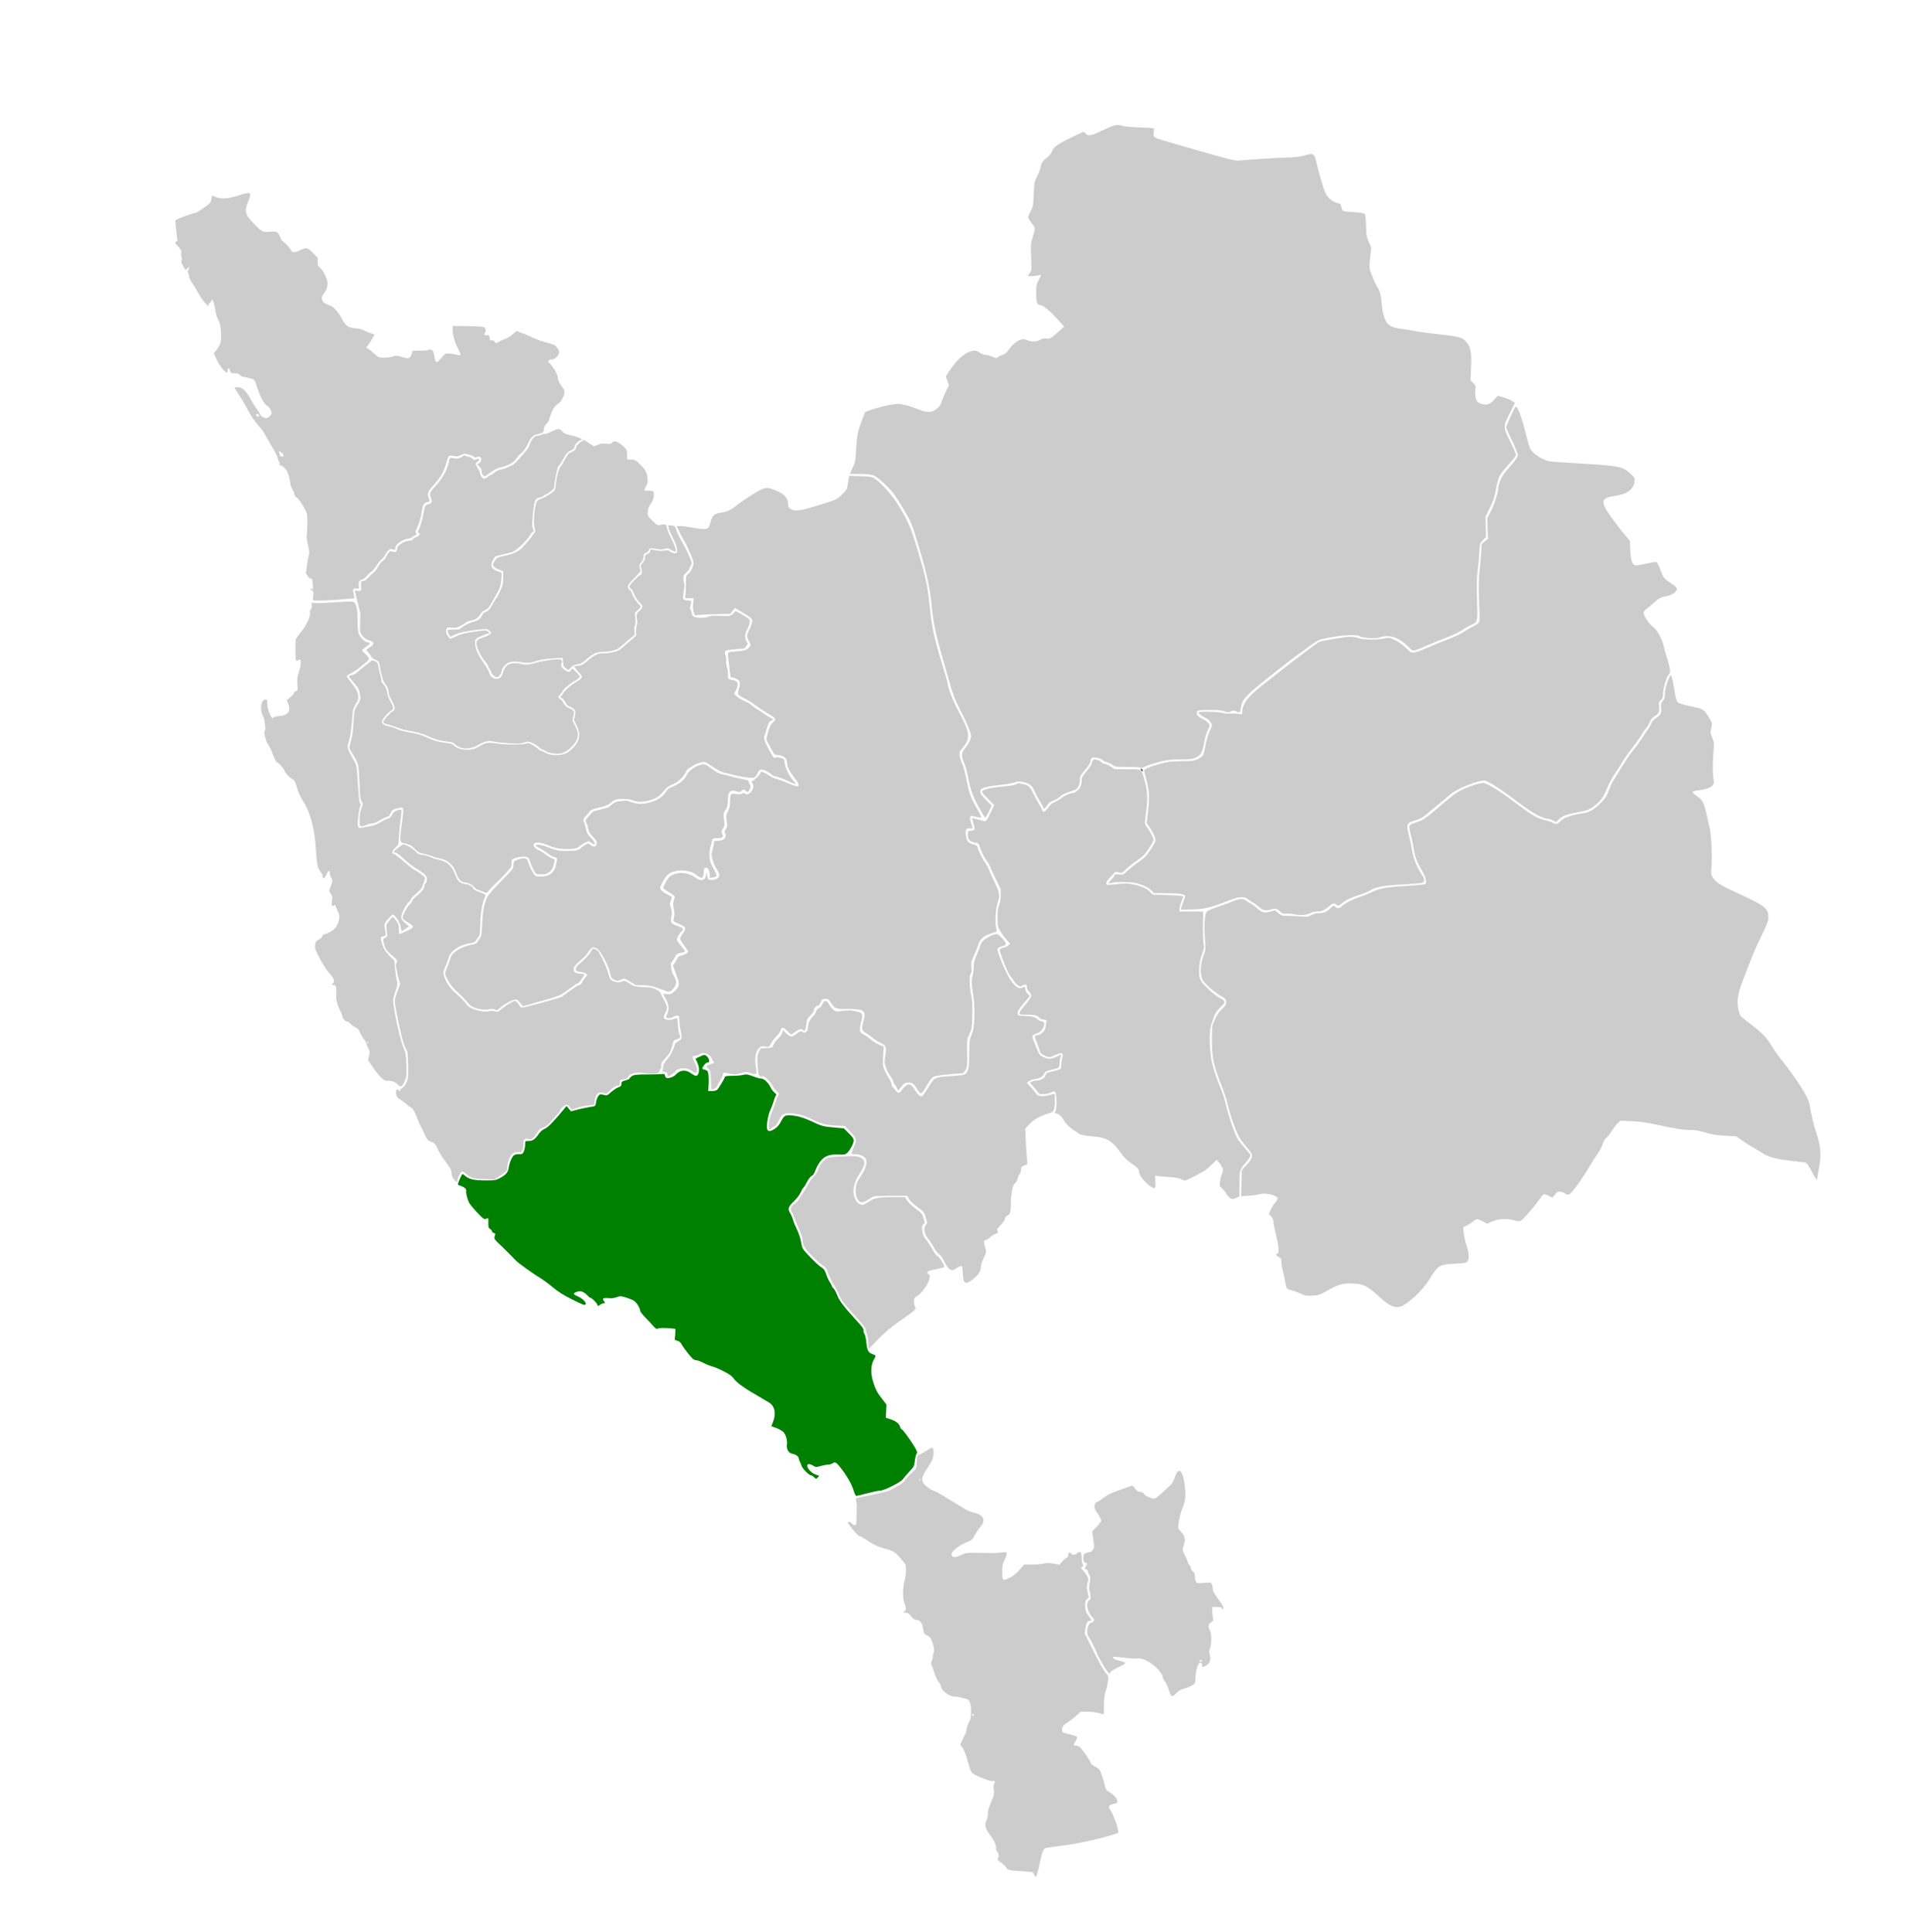
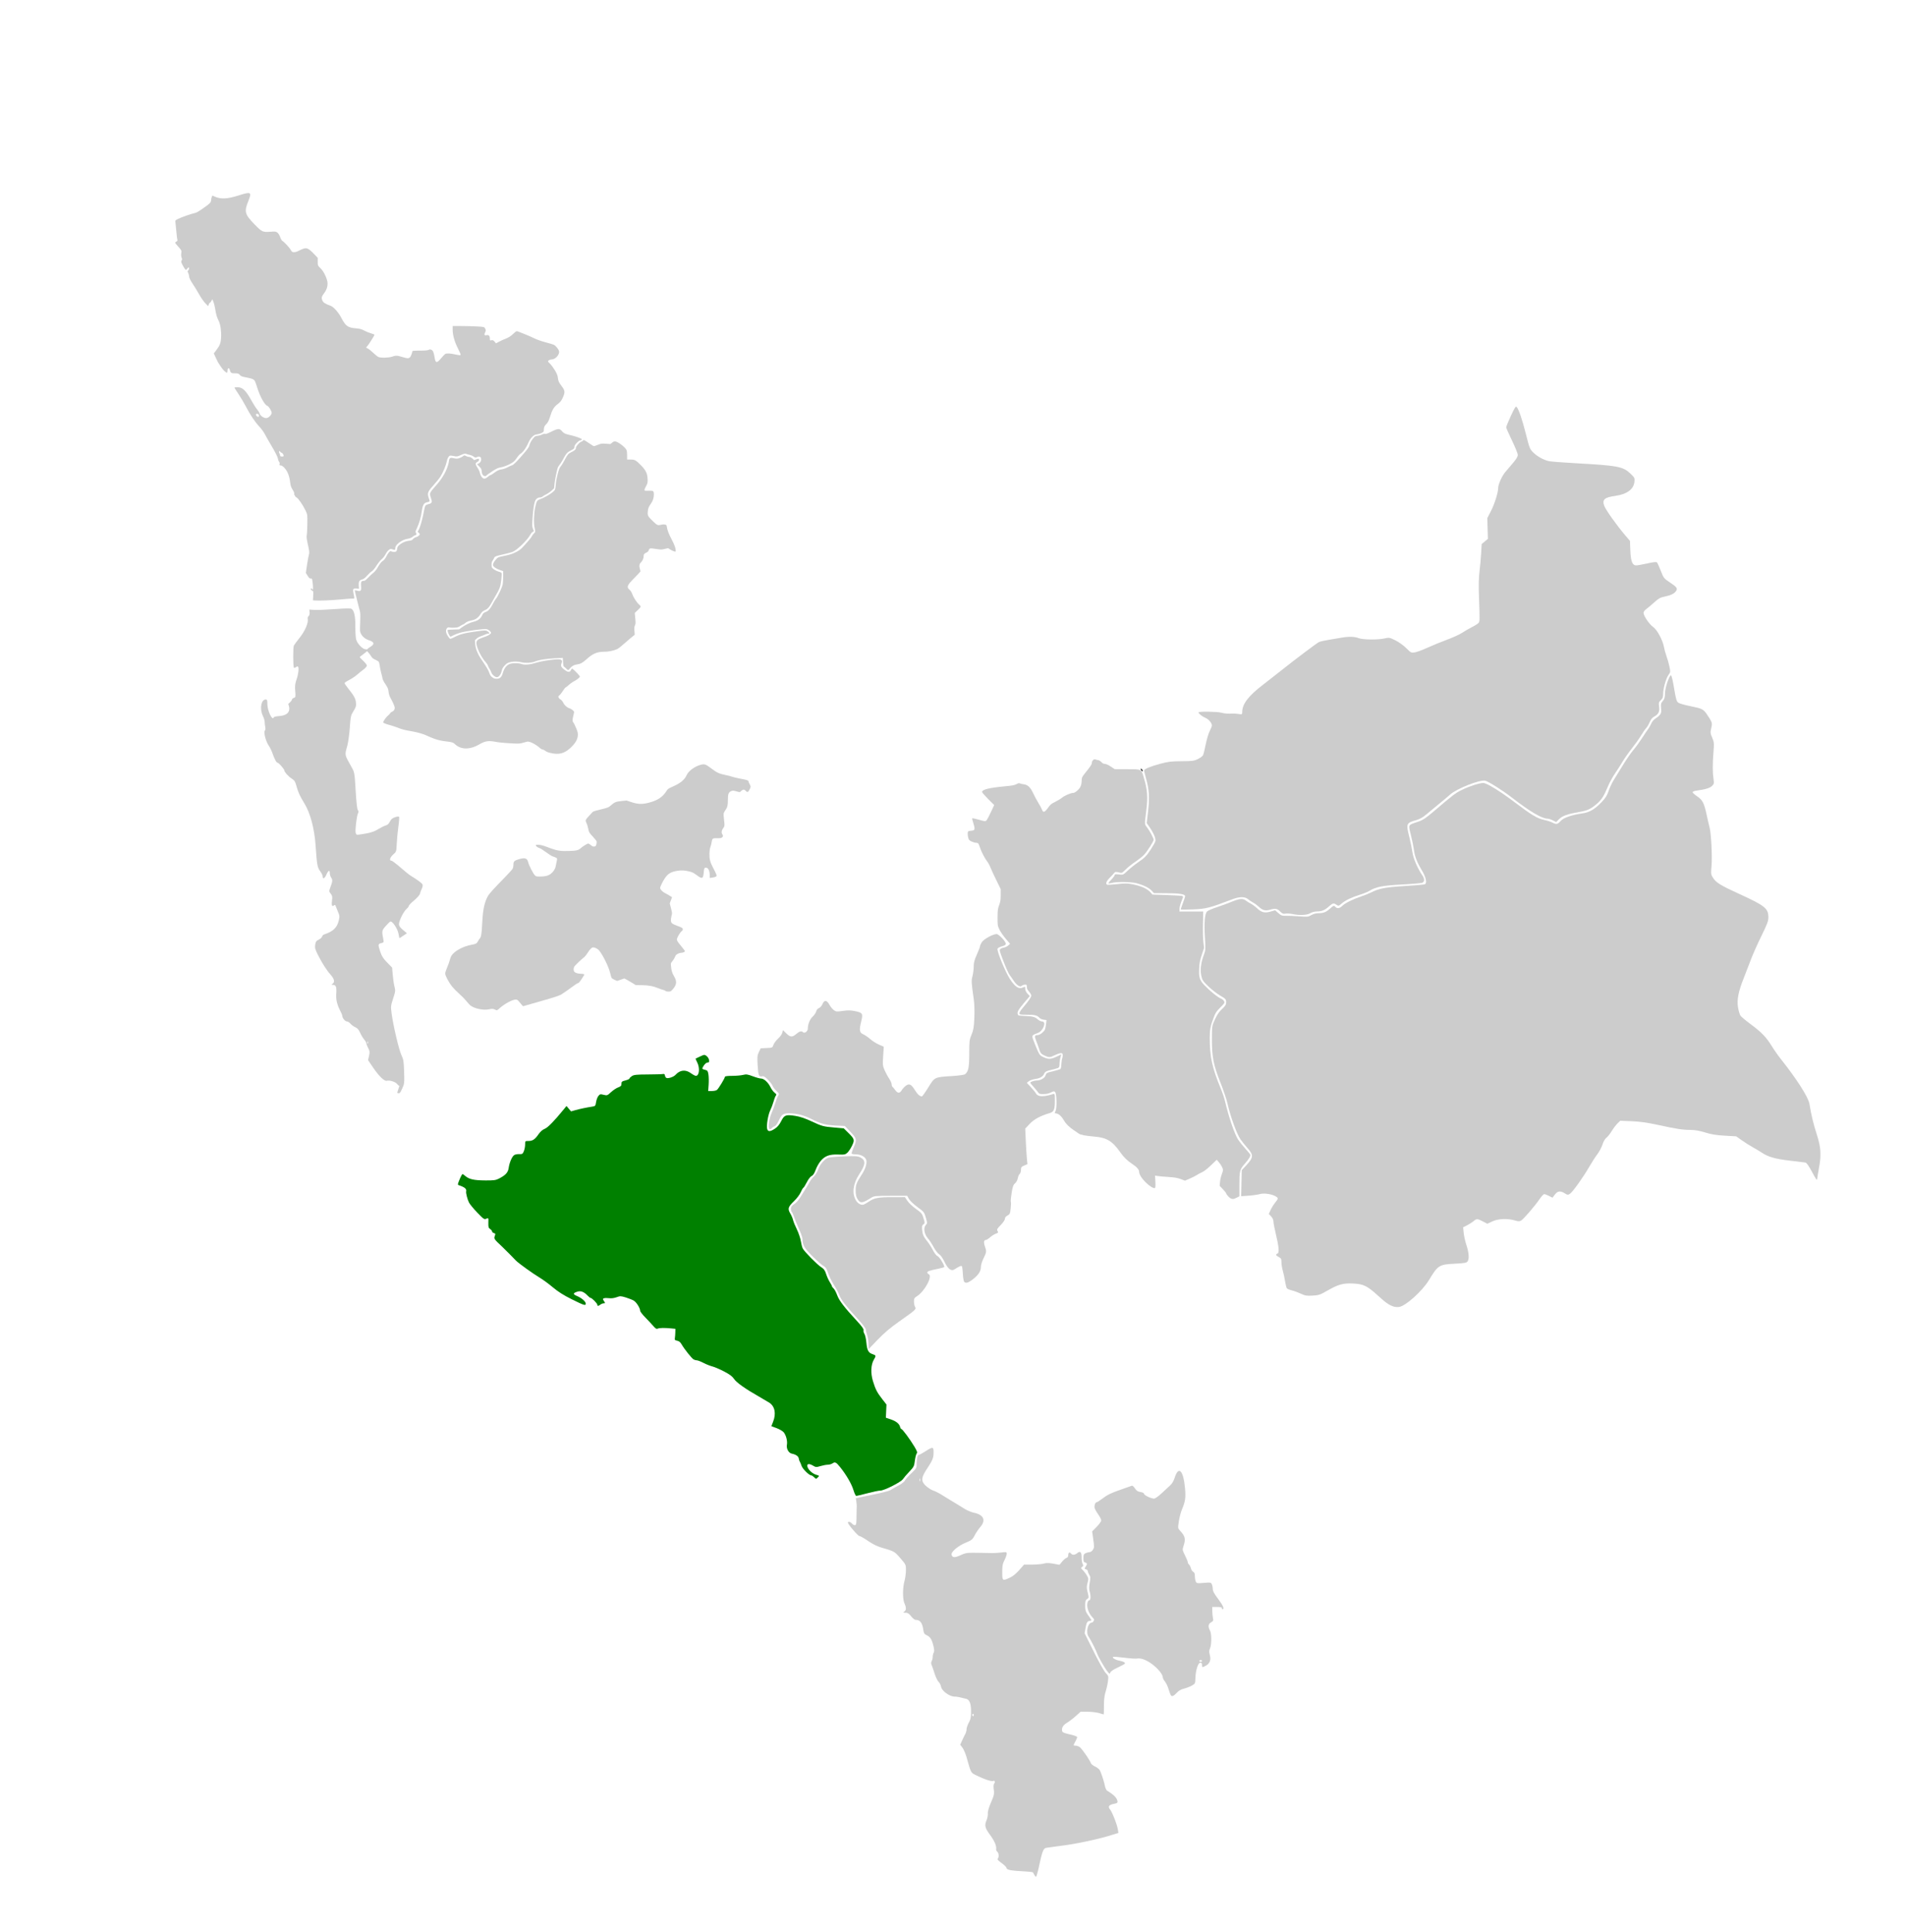
<svg xmlns="http://www.w3.org/2000/svg" width="2179" height="2209">
  <path style="fill:none;stroke:#000;stroke-width:1px;stroke-linecap:butt;stroke-linejoin:miter;stroke-opacity:1" d="M1304.427 879.007c.347.564.687 1.116.986 1.519.299.402.554.657.798.902" />
-   <path style="fill:#ccc;stroke-width:.36" d="M519.705 1349.155c-2.349-2.638-3.409-5.003-3.433-7.655-.033-3.656-1.274-6.032-7.422-14.214-3.713-4.942-6.696-9.83-8.327-13.647-2.46-5.759-3.932-7.283-8.418-8.713-2.936-.937-4.14-2.417-6.597-8.117-1.15-2.668-2.983-6.415-4.072-8.327-1.09-1.913-2.758-5.647-3.707-8.298-2.923-8.166-6.026-13.477-8.472-14.499-.633-.264-2.756-1.872-4.718-3.573-1.962-1.7-4.53-3.63-5.708-4.286-3.121-1.74-4.801-3.34-5.54-5.272-.83-2.168-.81-5.453.039-6.75l.632-.964 1.19 1.154c1.437 1.393 2.328 1.308 2.86-.272.218-.647.881-1.48 1.474-1.85 3.089-1.93 5.308-5.419 6.559-10.31.752-2.944.83-13.012.189-24.238l-.376-6.575-1.976-4.06c-2.25-4.622-2.628-5.724-4.362-12.71-3.764-15.168-8.2-37.434-8.2-41.16 0-2.56 1.496-7.857 4.086-14.467l2.163-5.52-1.484-4.464c-.817-2.455-1.65-5.81-1.852-7.456-.202-1.647-.686-4.14-1.074-5.54-.88-3.17-.878-3.652.015-6.192 1.226-3.488 1.151-3.683-2.614-6.826-5.104-4.26-9.024-8.344-9.974-10.387-1.08-2.324-2.61-8.341-2.476-9.736.089-.923.402-1.223 2.142-2.053 1.863-.888 2.058-1.094 2.28-2.407.133-.79.028-3.03-.234-4.977-.263-1.947-.478-4.517-.478-5.712-.001-2.012.123-2.346 1.7-4.554.935-1.31 2.54-3.302 3.566-4.425l1.866-2.041 1.063 1.008c.585.555 2.005 2.255 3.157 3.778 2.517 3.329 2.886 4.703 2.886 10.767 0 2.51.144 4.308.345 4.308.458 0 8.175-3.36 11.37-4.95 5.578-2.776 5.598-4.354.093-7.498-3.976-2.271-6.638-4.29-7.272-5.518-.473-.914-.443-1.233.316-3.406 1.573-4.501 5.751-11.405 7.89-13.036 1.241-.947 2.214-2.552 2.558-4.22.129-.627 1.162-1.757 2.992-3.274 4.603-3.813 8.716-7.849 9.685-9.502.51-.871 1.051-2.553 1.23-3.824.247-1.75.523-2.433 1.214-2.99 1.145-.922 1.663-2.314 1.653-4.438-.018-3.808-2.426-6.438-10.148-11.081-6.204-3.731-10.653-7.094-15.979-12.08-5.038-4.718-8.235-7.184-9.321-7.191-1.392-.01-2.394-.43-2.394-1.005 0-.31.78-1.316 1.732-2.234 2.084-2.01 8.427-6.489 9.187-6.489.879 0 5.55 2.006 7.69 3.303 1.088.66 3.61 2.695 5.605 4.522 3.83 3.509 4.53 3.872 8.16 4.24 3.551.362 7.554 1.51 10.703 3.073 2.107 1.045 4.094 1.67 7.382 2.32 10.483 2.074 16.527 7.573 19.837 18.049 1.196 3.785 3.69 7.237 6.1 8.448 1.24.622 3.306 1.163 6.323 1.655 3.858.628 6.526 2.145 7.542 4.287.894 1.882 2.438 2.85 7.248 4.54 5.021 1.765 6.981 2.695 7.272 3.453.115.298-.29 1.63-.9 2.958-3.135 6.839-4.843 17.616-5.296 33.417-.284 9.874-.292 9.921-2.023 11.78-.799.856-1.947 2.419-2.553 3.472-.605 1.054-1.444 2.139-1.864 2.412-.42.273-2.71.824-5.09 1.224-8.688 1.462-15.363 4.623-20.187 9.56-2.672 2.734-3.864 4.907-4.858 8.86-.425 1.686-1.646 4.937-2.714 7.224-3.096 6.629-3.28 8.78-1.201 14.045 2.45 6.206 6.975 12.588 11.902 16.79 4.892 4.17 12.042 11.423 12.878 13.062.978 1.916 2.548 3.173 5.984 4.79 3.854 1.813 8.303 3.064 12.727 3.578 3.094.36 4.065.337 6.486-.154 3.54-.717 4.968-.724 6.92-.036 1.827.645 3.723.696 4.783.129.424-.227 1.995-1.458 3.491-2.735 3.405-2.907 6.366-4.883 11.193-7.47 3.435-1.842 3.86-1.984 4.65-1.563 1.21.646 4.034 3.98 4.912 5.799l.731 1.515 2.513-.045c2.015-.036 5.8-.95 19.095-4.606 23.285-6.404 25.286-7.06 27.597-9.032 1.032-.88 3.842-2.938 6.244-4.572 2.403-1.635 5.616-3.892 7.139-5.016 1.772-1.307 3.27-2.123 4.16-2.266 1.781-.284 2.797-1.37 5.115-5.464 1.01-1.785 2.417-3.76 3.126-4.389 2.643-2.348.7-4.017-6.066-5.21-5.055-.89-5.68-1.256-5.68-3.323 0-1.923 1.053-3.392 4.326-6.035 5.907-4.77 11.626-11.072 13.125-14.46 1.393-3.151 2.065-3.357 5.685-1.747 2.11.938 3.574 3.078 7.291 10.651 3.398 6.922 5.753 12.854 6.83 17.201 1.433 5.784 2.86 7.57 7.059 8.837 1.103.333 3.144.612 4.536.621 2.094.013 2.71-.124 3.563-.795 1.953-1.534 4.617-.882 8.958 2.191 4.71 3.334 6.427 3.778 16.31 4.216 8.478.376 10.368.745 14.506 2.836 3.442 1.738 4.553 2.876 5.5 5.63.406 1.177 1.862 4.173 3.236 6.656 4.091 7.394 4.233 9.05 1.258 14.69-2.387 4.525-2.158 6.183.985 7.117 2.74.814 5.468.687 8.4-.39 3.382-1.242 4.012-1.366 4.332-.85.149.242.493 3.218.765 6.613.58 7.249 1.013 9.923 1.96 12.078 1.356 3.087.64 4.198-3.485 5.414-2.978.879-3.579 1.434-3.94 3.642-.437 2.682-2.973 10.145-4.123 12.134-.592 1.024-2.686 3.554-4.654 5.624s-3.838 4.265-4.156 4.88c-.378.73-.578 2.043-.578 3.79 0 2.425-.1 2.796-1.081 4.032-.595.748-1.082 1.716-1.082 2.15 0 1.136-1.355 2.238-3.374 2.744-2.083.521-8.752.251-13.929-.564-9.292-1.464-16.351.276-18.603 4.586-.698 1.338-2.012 1.945-5.515 2.55-1.63.281-3.156.704-3.391.94-.248.248-.428 1.485-.428 2.946-.001 2.759-.29 3.197-2.11 3.207-2.287.012-6.717 2.94-10.608 7.01-1.246 1.302-2.566 2.368-2.935 2.368-.368 0-1.377-.32-2.241-.713-1.889-.857-4.97-.947-6.437-.189-2.466 1.275-3.815 4.275-4.457 9.914l-.432 3.785-3.413.246c-6.081.438-12.559 1.804-18.487 3.896-1.69.597-3.332 1.085-3.648 1.085-.315 0-1.16-.933-1.877-2.073-1.603-2.55-2.51-3.316-3.934-3.326-2.344-.017-7.35 4.445-8.096 7.218-.283 1.051-1.558 2.626-5.212 6.434-2.66 2.774-5.085 5.523-5.388 6.109-.303.586-1.407 1.82-2.453 2.74-1.932 1.7-7.054 4.526-8.204 4.526-1.053 0-2.339 1.278-3.8 3.778-1.859 3.177-4.901 6.817-6.687 7.998l-1.452.961-1.906-.6c-2.83-.893-3.713-.785-5.123.624-1.314 1.315-1.37 1.562-1.24 5.5.097 2.921-.614 5.835-1.883 7.716l-.836 1.24h-3.41c-3.06 0-3.58.102-5.083.984-.92.54-2.123 1.512-2.671 2.16-2.258 2.67-4.257 8.603-4.68 13.884-.382 4.775-.177 4.538-9.036 10.455l-5.444 3.636-9.876-.308c-13.969-.435-16.912-1.128-21.544-5.07-5.12-4.357-5.758-4.505-7.556-1.76-1.555 2.376-2.886 5.262-3.153 6.837-.31 1.835-.893 3.61-1.172 3.575-.133-.016-1.205-1.11-2.382-2.433z" />
  <path style="fill:#ccc;stroke-width:.51" d="M566.404 1154.392c-2.098-1.22-3.903-1.38-7.08-.623-6.604 1.571-17.518-.793-22.082-4.783-.57-.498-2.563-2.756-4.43-5.018-1.867-2.262-5.498-5.926-8.069-8.142-2.57-2.216-6.126-5.845-7.9-8.063-3.911-4.887-7.88-12.4-7.88-14.917 0-.986 1.009-4.103 2.259-6.979 1.242-2.858 2.587-6.63 2.99-8.381.402-1.752 1.335-4.098 2.073-5.213 3.476-5.252 13.528-10.626 22.919-12.253 4.757-.824 5.885-1.425 7.057-3.765.577-1.151 1.574-2.667 2.217-3.368 1.644-1.793 2.19-5.247 2.815-17.83.744-14.979 2.406-23.046 6.23-30.247 1.59-2.991 6.113-8.014 20.291-22.529 4.109-4.206 7.847-8.381 8.309-9.278.469-.913.838-2.828.838-4.348 0-3.82.805-4.708 5.651-6.239 7.378-2.33 10.159-1.495 11.241 3.376.696 3.128 5.438 12.486 7.36 14.525 1.609 1.705 1.625 1.71 6.43 1.71 5.625 0 8.989-.86 11.98-3.06 2.617-1.924 5.15-5.648 5.51-8.102.149-1.011.518-2.756.821-3.878.303-1.121.667-2.882.809-3.912.228-1.663.095-1.956-1.194-2.62-.799-.411-2.408-1.033-3.576-1.381-1.168-.349-4.619-2.503-7.668-4.787-3.05-2.284-6.461-4.427-7.58-4.763-2.276-.681-4.46-2.452-4.14-3.356.34-.96 5.775-.443 9.49.902 1.845.668 5.535 2.014 8.198 2.991 6.727 2.468 11.115 3.07 20.187 2.773 8.69-.286 10.728-.772 13.422-3.206 2.25-2.033 7.56-5.326 8.588-5.326.39 0 1.708.818 2.929 1.819 1.737 1.423 2.588 1.783 3.91 1.656 1.492-.143 1.769-.415 2.378-2.34.38-1.199.54-2.773.358-3.5-.182-.725-2.005-3.076-4.05-5.223-4.492-4.715-4.7-5.084-5.718-10.107-.442-2.184-1.242-4.73-1.777-5.657-1.512-2.62-1.245-3.84 1.449-6.622 1.332-1.375 3.224-3.464 4.206-4.64 1.774-2.129 1.832-2.152 10.552-4.305 8.264-2.04 8.909-2.287 11.215-4.307 4.633-4.058 6.098-4.68 12.55-5.325l5.86-.585 5.681 1.882c7.234 2.397 12.097 2.545 19.721.6 9.83-2.507 15.82-6.438 20.065-13.168 1.697-2.69 2.048-2.944 7.137-5.18 8.888-3.903 13.692-7.85 16.054-13.192 2.22-5.02 9.765-10.379 16.936-12.03 3.682-.848 5.08-.278 11.815 4.813 6.125 4.63 8.225 5.547 17.016 7.427 2.739.585 5.735 1.38 6.659 1.766.923.386 4.847 1.307 8.719 2.046 8.026 1.532 9.466 1.983 9.466 2.967 0 .386.573 1.78 1.274 3.099 1.575 2.96 1.576 3.311.024 6.374-1.631 3.22-2.531 3.53-4.406 1.524-1.207-1.292-1.743-1.526-2.883-1.258-.77.181-1.927.918-2.57 1.638-.854.957-1.472 1.222-2.294.986-6.295-1.807-6.88-1.882-8.727-1.11-3.084 1.288-3.864 3.252-3.87 9.737-.005 6.637-.537 8.877-2.86 12.05-.95 1.3-1.857 3.021-2.012 3.824-.156.802.056 4.186.472 7.518.805 6.46.708 7.141-1.417 9.971-1.494 1.99-1.73 4.794-.538 6.37 1.09 1.44.92 2.7-.487 3.621-1.212.794-2.082.888-7.117.768-3.231-.077-4.167.788-4.571 4.224-.174 1.477-.813 4.05-1.42 5.718-1.34 3.676-1.562 10.6-.496 15.403.39 1.756 1.715 5.083 2.945 7.392 3.471 6.517 4.834 9.636 4.542 10.397-.344.896-2.153 1.576-5.308 1.995l-2.506.332v-3.28c0-4.277-1.493-7.861-3.482-8.36-2.422-.609-2.983.233-3.353 5.026-.574 7.428-1.756 8.054-7.369 3.902-4.416-3.266-5.394-3.77-9.141-4.706-4.907-1.225-8.53-1.462-13.007-.85-7.579 1.039-11.404 3.24-14.983 8.625-2.568 3.863-5.379 9.677-5.379 11.126 0 1.507 2.893 4.547 5.48 5.76 1.332.624 3.711 1.95 5.287 2.946l2.864 1.812-1.311 3.552-1.312 3.553 1.435 5.527c1.427 5.498 1.43 5.545.575 8.713-.473 1.752-.785 4.21-.694 5.463.199 2.73 1.485 3.78 7.196 5.884 5.552 2.045 6.209 2.441 6.375 3.85.11.923-.268 1.581-1.374 2.4-1.576 1.165-4.794 6.499-5.336 8.844-.337 1.46.878 3.437 5.285 8.606 1.315 1.542 2.782 3.413 3.262 4.158.842 1.31.833 1.38-.29 2.167-.637.447-2.083.816-3.213.82-2.139.01-5.711 1.698-6.452 3.051-.23.42-.768 1.568-1.194 2.55-.426.98-1.607 2.813-2.624 4.071-1.779 2.202-1.838 2.404-1.558 5.353.507 5.34 1.372 8.241 3.522 11.807 3.535 5.86 3.116 9.762-1.621 15.09-2.057 2.313-2.275 2.422-4.852 2.422-1.754 0-2.916-.262-3.321-.751-.343-.413-1.46-.907-2.484-1.099-1.023-.19-3.403-1.003-5.29-1.804-5.927-2.519-11.57-3.592-19.297-3.669l-6.923-.069-4.038-2.529c-2.22-1.39-5.157-3.098-6.525-3.794l-2.489-1.265-4.139 1.418-4.139 1.419-2.903-1.302c-1.597-.716-3.143-1.749-3.435-2.295-.293-.547-.987-2.945-1.543-5.328-1.61-6.905-7.702-19.495-12.393-25.612-1.629-2.125-4.884-3.819-7.254-3.776-1.528.028-3.498 2.012-6.14 6.184-1.304 2.059-2.977 4.203-3.718 4.763-3.249 2.46-10.957 9.807-11.606 11.062-1.03 1.99-.9 4.809.274 5.983 1.182 1.182 4.117 2.063 6.916 2.077 2.377.01 4.333.463 4.333 1.002 0 .207-1.38 2.475-3.066 5.038-2.1 3.194-3.373 4.661-4.045 4.661-.538 0-2.887 1.449-5.218 3.22-2.332 1.77-5.845 4.29-7.808 5.598-1.963 1.308-4.374 2.951-5.36 3.651-2.499 1.777-6.857 3.227-27.012 8.99l-17.587 5.027-1.275-1.477c-.7-.812-2.15-2.527-3.222-3.812-1.743-2.09-2.17-2.335-4.078-2.334-3.625 0-13.125 5.194-18.295 10.003-2.51 2.334-3.116 2.55-4.648 1.66z" />
-   <path style="fill:#ccc;stroke-width:.51" d="M554.844 1020.413c-.42-.244-2.935-1.2-5.588-2.125-4.196-1.463-5.159-2.03-7.392-4.363-2.906-3.034-5.873-4.536-9.96-5.042-5.295-.655-7.531-3.147-10.932-12.183-1.538-4.086-3.488-6.993-6.64-9.897-3.062-2.824-6.579-4.414-12.56-5.68-2.634-.558-6.13-1.612-7.77-2.341-1.64-.73-5.174-1.776-7.855-2.323-6.81-1.391-8.086-2.032-11.85-5.951-2.648-2.757-4.013-3.73-6.8-4.844-1.917-.767-4.514-1.535-5.772-1.708-4.528-.62-4.926-3.333-2.795-19.026 2.522-18.57 2.596-21.028.654-21.644-1.05-.334-8.01 1.36-10.16 2.471-1 .518-1.992 1.836-3.055 4.061-1.516 3.173-1.674 3.324-4.283 4.086-1.49.434-5.115 2.214-8.056 3.955-4.57 2.705-5.827 3.215-8.666 3.511-1.826.191-4.18.729-5.23 1.195-1.05.466-3.23 1.191-4.843 1.612-3.889 1.015-4.213.583-4.192-5.59.022-6.537.765-11.473 2.261-15.028 1.568-3.724 1.618-5.248.237-7.116-1.64-2.22-1.961-4.507-2.511-17.904-.282-6.87-.748-15.243-1.036-18.608-.6-7.017-1.226-8.654-6.814-17.832-1.874-3.079-3.544-6.142-3.711-6.807-.167-.665.22-3.078.86-5.363 2.357-8.419 3.043-12.946 3.768-24.848.793-13.022.907-13.518 4.276-18.72 3.394-5.24 3.902-7.043 3.238-11.503-.986-6.633-1.766-8.154-7.8-15.216-6.235-7.298-6.155-6.583-.91-8.077 2.543-.724 4.31-1.92 8.831-5.975 1.715-1.539 4.84-4.072 6.942-5.63 2.103-1.557 4.435-3.384 5.182-4.06 1.261-1.142 1.499-1.184 3.314-.59 4.07 1.335 4.937 2.528 5.538 7.624.182 1.542.87 4.64 1.53 6.882.661 2.244 1.349 5.425 1.53 7.07.278 2.54.627 3.315 2.318 5.149 2.412 2.617 3.767 5.569 4.544 9.9.73 4.071 1.876 6.976 4.542 11.52 1.209 2.059 2.09 4.214 2.09 5.111 0 1.734-1.232 3.818-2.257 3.818-1.023 0-8.046 7.416-9.318 9.84-.618 1.177-1.134 2.636-1.147 3.242-.04 1.928 2.61 3.557 7.735 4.752 2.603.607 6.452 1.872 8.555 2.812 4.453 1.989 7.328 2.76 17.078 4.576 8.497 1.582 10.345 2.15 18.377 5.646 8.148 3.547 11.788 4.62 18.96 5.594 8.115 1.102 9.558 1.54 11.82 3.583 4.815 4.35 14.112 5.875 22.724 3.729 1.121-.28 4.103-1.741 6.627-3.248 7.12-4.25 9.163-4.481 22.686-2.563 7.354 1.043 24.74 1.053 28.72.016 1.615-.42 3.418-.764 4.008-.764 1.716 0 6.321 2.568 10.266 5.726 2.008 1.608 3.927 2.927 4.264 2.932.338.005 2.298.895 4.357 1.98 6.731 3.545 16.257 3.973 23.992 1.08 3.833-1.435 11.188-8.525 13.281-12.804 3.222-6.586 2.81-12.11-1.546-20.714l-2.391-4.72.863-3.691c1.635-6.991.97-8.514-4.938-11.318-2.881-1.367-3.914-2.173-4.92-3.836-2.856-4.726-3.399-5.39-4.977-6.089-1.89-.836-2.079-1.56-.64-2.458.554-.346 1.45-1.498 1.992-2.56 1.803-3.534 9.21-10.026 15.5-13.584 3.12-1.766 5.78-4.1 6.11-5.363.298-1.14-.575-2.433-5.365-7.949-1.893-2.179-3.441-4.124-3.441-4.32 0-.198 1.64-.512 3.647-.699 4.958-.46 7.086-1.535 12.156-6.14 2.944-2.673 5.7-4.613 8.598-6.05 4.188-2.078 4.369-2.118 9.941-2.185 6.046-.072 12.096-1.314 16.506-3.387 1.261-.592 3.928-2.588 5.928-4.433 1.999-1.846 6.105-5.4 9.124-7.897 4-3.309 5.414-4.774 5.215-5.402-.603-1.899-.342-8.051.454-10.702.715-2.382.754-3.391.263-6.749-.808-5.524-.405-7.1 2.407-9.432 2.47-2.047 3.759-4.012 3.759-5.73 0-.584-1.334-2.49-2.98-4.26-3.408-3.663-5.186-6.499-6.974-11.119-.833-2.152-1.879-3.774-3.114-4.83-1.515-1.295-1.8-1.827-1.54-2.867.4-1.591 8.895-10.636 11.447-12.186 1.037-.63 2.055-1.388 2.26-1.683.515-.737.487-4.544-.044-5.984-1.265-3.43-1.196-3.896.91-6.182 2.22-2.408 3.093-4.232 3.093-6.46 0-2.26.484-3.033 2.56-4.091 2.613-1.334 3.558-2.375 3.558-3.922 0-1.226.116-1.285 1.912-.98 7.625 1.295 11.375 1.519 14.624.873 3.337-.664 3.343-.663 5.765.874 2.941 1.867 5.624 2.648 7.15 2.083.909-.336 1.136-.818 1.136-2.406 0-4.215-1.123-7.667-5.085-15.635-2.232-4.486-4.174-8.845-4.317-9.686-.143-.84-.4-2.164-.57-2.94l-.309-1.412 2.974.338c4.912.559 5.04.664 6.487 5.389.791 2.585 2.824 6.912 5.22 11.115 4.64 8.141 9.215 17.595 11.131 23l1.376 3.882-1.571 3.113c-.864 1.712-1.566 3.406-1.56 3.764.006.359-1.405 1.93-3.136 3.492-3.007 2.712-3.159 2.963-3.375 5.607-.135 1.646.108 4.06.6 5.952.79 3.035.776 3.498-.29 9.947-.615 3.72-.967 7.37-.781 8.109.402 1.6 2.456 2.462 5.9 2.474 3.725.012 3.84.218 2.808 5.022-.887 4.128-.886 4.17.214 6.373.61 1.22 1.107 2.81 1.107 3.536 0 2.247 1.926 3.865 5.353 4.496 4.177.77 11.454.217 14.418-1.094 2.19-.969 2.978-1.013 12.325-.691 9.35.321 10.134.277 12.326-.693 1.288-.57 3.003-1.865 3.812-2.879.81-1.014 1.666-1.843 1.905-1.843.79 0 10.737 5.715 13.458 7.734 2.34 1.736 2.676 2.209 2.676 3.769 0 2.244-1.713 7.386-3.447 10.345-2.454 4.187-2.381 9.618.18 13.488 1.303 1.97 1.305 1.986.315 3.076-.547.603-1.313 1.785-1.702 2.626-.682 1.474-.863 1.542-5.036 1.884-10.405.854-16.143 1.553-17.329 2.112-1.624.764-1.89 2.78-.741 5.606.604 1.484.844 3.429.798 6.46-.048 3.173.209 5.12.958 7.252.747 2.125 1.025 4.214 1.025 7.708 0 3.257.207 4.966.648 5.331.357.296 2.23.83 4.162 1.186 6.967 1.284 8.006 4.065 4.346 11.634l-2.059 4.258 1.422 1.501c.782.826 2.353 2.148 3.491 2.938 2.419 1.678 10.058 5.599 10.91 5.599.322 0 2.182 1.374 4.134 3.054 1.951 1.68 4.645 3.61 5.987 4.29 1.34.68 4.377 2.674 6.747 4.432 2.37 1.758 6.12 4.164 8.333 5.348l4.025 2.152-1.986 1.013c-1.092.557-2.364 1.44-2.827 1.96-.939 1.054-3.232 7.482-3.794 10.632-.2 1.122-.809 2.897-1.353 3.946-1.571 3.024-.878 6.071 3.169 13.927 1.886 3.662 4.28 7.988 5.32 9.613 1.727 2.7 2.008 2.924 3.263 2.592.756-.2 2.127-.355 3.049-.344 1.96.022 6.584 1.47 7.037 2.203.173.279.513 2.098.758 4.042.782 6.231 4.346 13.345 10.555 21.067 2.589 3.22 2.714 3.488 1.478 3.178-.742-.186-4.337-1.707-7.989-3.38-6.91-3.165-11.738-4.911-14.8-5.353-1.078-.156-2.804-1.093-4.325-2.35-3.131-2.588-7.654-4.911-10.422-5.354-2.575-.412-3.684.439-5.47 4.196-1.525 3.21-2.836 4.664-4.605 5.108-1.956.491-14.365-1.143-20.028-2.638a441.401 441.401 0 0 0-10.451-2.582c-7.289-1.694-8.33-2.187-16.947-8.028-5.33-3.613-7.683-4.922-8.848-4.922-3.754 0-10.822 2.604-14.478 5.334a27.47 27.47 0 0 1-3.187 1.996c-1.209.622-2.157 1.85-3.505 4.536-2.532 5.047-8.277 10.71-13.19 13-7.3 3.404-8.095 3.972-12.018 8.58-4.93 5.79-7.894 7.854-14.128 9.836-9.04 2.875-15.142 3.014-21.52.49-2.164-.856-4.245-1.163-9.125-1.348-8.359-.317-11.046.29-14.374 3.246-3.61 3.206-6.695 4.6-14.046 6.347-8.232 1.955-10.651 3.02-11.787 5.183-.485.924-2.093 2.838-3.574 4.253-3.304 3.158-3.82 5.115-2.192 8.308.596 1.169 1.398 3.922 1.781 6.118.902 5.165 1.687 6.598 6.227 11.364 2.994 3.143 3.758 4.262 3.758 5.507 0 .859-.233 1.561-.518 1.561-.284 0-1.774-.834-3.31-1.854l-2.794-1.855-2.424.918c-2.87 1.088-5.519 2.692-7.914 4.795-.957.84-2.408 1.784-3.223 2.097-2.788 1.068-9.923 1.48-16.702.965-6.833-.52-8.023-.836-18.17-4.812-6.14-2.406-11.785-2.991-13.716-1.42-.992.805-1.154 1.271-.857 2.455.497 1.983 3.34 4.554 6.058 5.48 1.231.42 4.396 2.402 7.032 4.406 2.75 2.089 6.051 4.102 7.741 4.72 1.621.592 3.032 1.215 3.135 1.385.325.535-1.553 8.395-2.394 10.02-1.208 2.334-5.107 5.688-7.33 6.305-1.081.3-3.964.547-6.406.548-3.946.003-4.562-.125-5.527-1.144-1.538-1.625-4.328-7.305-5.876-11.963-1.699-5.112-2.326-6.038-4.598-6.788-3.187-1.052-13.482.737-15.82 2.748-1.105.95-1.293 1.545-1.314 4.16-.013 1.677-.227 3.587-.474 4.245-.772 2.045-11.846 13.915-20.527 22-1.655 1.542-3.899 4.008-4.986 5.48-1.99 2.693-2.579 3.018-3.985 2.201z" />
  <path style="fill:#ccc;stroke-width:.51" d="M565.08 772.905c-2.013-1.485-2.955-2.756-3.703-4.993-.306-.915-1.063-2.352-1.683-3.193-.62-.842-1.417-2.447-1.773-3.569-.355-1.122-1.514-2.957-2.574-4.078-4.973-5.259-10.698-17.008-10.698-21.956 0-2.665 1.58-4.197 5.982-5.798 1.616-.588 3.9-1.423 5.076-1.855 2.857-1.05 5.464-2.854 5.67-3.923.237-1.232-2.842-3.869-4.987-4.271-3.324-.624-21.503 1.77-30.056 3.957-2.091.535-5.505 1.814-7.586 2.842l-3.783 1.87-.95-1.237c-1.172-1.524-2.734-6.018-2.258-6.495.192-.192 3.23-.43 6.752-.53l6.403-.183 3.055-2.249c3.61-2.658 9.536-5.564 12.868-6.31 5.366-1.203 8.484-3.468 10.397-7.552 1.171-2.5 1.687-2.929 5.07-4.205 2.13-.803 5.143-4.552 7.274-9.048.888-1.875 2.297-4.193 3.13-5.152 2.36-2.717 7.458-13.587 8.03-17.119.271-1.682.495-5.735.497-9.007l.003-5.948-3.242-1.08c-4.43-1.473-7.858-3.72-8.288-5.432-.424-1.692.787-4.093 3.628-7.19 1.986-2.166 2.2-2.257 8.157-3.493 7.81-1.621 10.313-2.433 15.12-4.905 2.623-1.35 4.797-2.967 6.627-4.93 6.674-7.163 10.205-11.38 10.88-12.994.4-.957 1.423-2.327 2.275-3.043 1.781-1.499 1.844-2.083.733-6.817-1.151-4.904-.749-16.427.815-23.354 1.563-6.92 1.977-7.615 5.282-8.851 6.627-2.48 15.154-7.794 16.982-10.585.576-.879.98-3.023 1.23-6.547.226-3.162 1.011-7.625 1.981-11.26 1.772-6.639 1.952-7.064 4.285-10.12.89-1.166 2.617-4.062 3.839-6.437 3.12-6.065 4.22-7.362 7.563-8.924 3.477-1.624 5.229-3.11 5.229-4.436 0-.53.256-1.466.57-2.078.87-1.705 4.645-5.447 5.493-5.447.414 0 1.254-.47 1.866-1.046l1.113-1.045 2.733 1.611c1.504.886 3.98 2.504 5.503 3.595 1.523 1.09 3.059 1.983 3.413 1.983.354 0 2.412-.708 4.573-1.574 3.789-1.517 4.117-1.56 9.088-1.224l5.157.348 2.039-1.624c1.621-1.293 2.371-1.571 3.661-1.362 3.406.552 11.423 6.776 12.727 9.88.408.97.69 3.524.69 6.245v4.605l3.95.002c4.914.002 5.958.579 11.877 6.558 5.945 6.006 7.623 9.86 7.623 17.514 0 2.52-.302 3.575-1.784 6.225-.982 1.754-1.784 3.697-1.784 4.316 0 1.09.148 1.12 4.628.97 5.484-.183 6.077.25 6.077 4.438 0 3.611-1.21 7.347-3.329 10.271-2.578 3.559-3.332 5.483-3.654 9.319-.37 4.414.105 5.29 5.897 10.873 5.015 4.834 5.5 5.025 9.947 3.905 1.369-.344 2.821-.38 3.92-.095 1.614.418 1.772.64 2.103 2.96.52 3.627 2.174 7.86 5.625 14.382 2.978 5.63 4.453 9.74 4.465 12.446.006 1.324-.045 1.347-1.906.846-1.051-.283-3.017-1.216-4.368-2.074l-2.456-1.559-3.925.897c-3.722.85-4.218.851-9.563.028-7.157-1.102-7.825-1.003-8.555 1.265-.435 1.356-1.104 2.04-2.784 2.846-2.668 1.281-3.124 1.927-3.134 4.44-.01 2.15-1.383 5.212-2.993 6.668-1.843 1.667-2.298 4.011-1.386 7.148.441 1.519.802 2.965.802 3.214 0 .25-3.072 3.55-6.828 7.334-8.806 8.873-9.422 10.55-5.227 14.234 1.007.884 1.99 2.532 2.625 4.401 1.28 3.763 5.055 9.545 7.85 12.023 2.556 2.265 2.505 2.442-1.91 6.653l-3.077 2.935.572 6.078c.52 5.53.488 6.263-.356 8.135-.772 1.712-.87 2.778-.58 6.346l.348 4.289-5.29 4.35c-2.908 2.392-6.962 5.886-9.007 7.762-2.045 1.877-4.714 3.853-5.932 4.392-4.253 1.881-9.83 2.985-15.085 2.985-7.857 0-12.833 2.185-20.172 8.858-4.313 3.922-6.721 5.188-10.83 5.694-3.165.39-5.904 1.99-7.912 4.623-1.596 2.092-2.193 2.142-3.828.323-.693-.772-1.789-1.747-2.434-2.167-1.045-.679-1.208-1.292-1.482-5.55l-.308-4.788-7.185.351c-11.678.571-20.068 1.895-24.971 3.94-3.521 1.47-10.788 1.836-14.913.753-5.949-1.561-13.845-.858-17.073 1.521-2.26 1.666-4.986 5.145-5.322 6.793-.655 3.216-1.486 5.208-2.876 6.894-1.81 2.196-3.538 2.36-5.967.568z" />
  <path style="fill:#ccc;stroke-width:.51" d="M630.803 861.067c-4.096-.828-5.401-1.327-7.879-3.008-1.072-.728-2.375-1.323-2.896-1.323-.521 0-1.808-.774-2.86-1.72-2.99-2.688-7.91-5.67-10.906-6.61-2.512-.789-2.959-.793-5.537-.058-6.96 1.986-6.865 1.98-18.024 1.325-5.928-.347-12.614-.983-14.857-1.411-9.475-1.81-12.865-1.333-20.137 2.834-10.637 6.097-20.78 6.002-27.414-.257-2.141-2.019-3.516-2.457-10.31-3.283-8.2-.997-12.635-2.338-22.615-6.842-4.435-2.001-10.87-3.738-19.09-5.153-5.086-.875-8.94-1.893-12.617-3.33-2.911-1.138-7.37-2.626-9.91-3.305-4.354-1.166-7.649-2.485-7.649-3.063 0-1.245 3.03-5.679 5.092-7.452 1.41-1.212 2.678-2.564 2.819-3.004.14-.44 1.046-1.176 2.01-1.636 2.369-1.13 3.536-3.005 3.191-5.128-.284-1.748-2.269-6.2-4.936-11.072-1.032-1.884-1.702-4.031-2.001-6.411-.494-3.931-.904-4.885-4.341-10.096-1.283-1.946-2.455-4.354-2.603-5.353-.148-.999-.746-3.537-1.329-5.64-.582-2.103-1.366-5.847-1.742-8.32-.376-2.474-.974-4.847-1.33-5.275-.354-.428-2.094-1.463-3.866-2.3-2.7-1.275-3.52-1.99-5.065-4.411-1.014-1.59-2.644-3.647-3.621-4.572l-1.778-1.683 1.202-1.28c.662-.704 2.01-1.762 2.996-2.35 5.761-3.44 5.415-5.82-1.164-8.01-4.022-1.337-7.276-4.035-8.977-7.441-1.205-2.413-1.215-2.56-.878-12.937.28-8.622.202-10.998-.436-13.301-2.024-7.298-5.895-23.086-5.706-23.274.117-.117 1.217.02 2.446.303 2.98.687 3.306.67 4.21-.235.623-.623.717-1.61.479-4.994-.34-4.816.236-5.956 3.01-5.956 1.277 0 2.248-.692 5.19-3.696 1.99-2.033 4.689-4.551 5.997-5.597 1.307-1.045 3.23-3.34 4.274-5.098 3.314-5.587 4.45-7.063 6.565-8.528 1.483-1.027 2.641-2.546 4.11-5.388 2.223-4.303 4.415-6.486 5.462-5.44.336.336 1.703.61 3.04.61 2.737 0 3.14-.428 3.724-3.949.278-1.676.833-2.571 2.462-3.965 2.977-2.548 6.972-4.297 10.894-4.77 2.893-.348 3.563-.63 4.702-1.98.765-.907 2.17-1.799 3.312-2.1 2.049-.543 4.39-2.34 4.39-3.372 0-.323-.55-1.102-1.22-1.732l-1.218-1.144 1.183-2.13c1.586-2.858 3.924-10.912 5.549-19.112.732-3.694 1.586-7.275 1.898-7.96.556-1.221 1.884-1.956 4.604-2.547 1.676-.365 2.967-1.59 2.967-2.815 0-.504-.458-2.353-1.02-4.108-1.734-5.43-1.705-5.506 5.034-13.235 5.14-5.894 7.155-8.663 10.214-14.03 2.69-4.72 4.9-10.914 5.425-15.202.38-3.109 1.6-3.832 5.013-2.973 1.262.318 3.054.573 3.981.567 1.845-.012 5.381-1.452 7.329-2.984 1.216-.956 1.272-.957 3.13-.009 1.042.53 2.433.965 3.093.965 1.502 0 3.03.773 4.81 2.433l1.383 1.289 2.301-.879c1.266-.483 2.536-.734 2.823-.556 1.1.679.493 2.353-1.217 3.361-2.892 1.707-2.864 2.38.297 7.285 1.06 1.646 2.08 3.825 2.264 4.843.478 2.638 2.04 5.522 3.514 6.488 1.645 1.078 3.173.667 5.856-1.575 1.177-.983 2.437-1.788 2.8-1.788s2.037-1.013 3.72-2.252c4.206-3.096 5.818-3.856 9.416-4.435 1.841-.296 4.654-1.318 6.924-2.514 2.103-1.108 4.097-2.014 4.431-2.014 1.157 0 4.699-3.34 10.27-9.686 7.502-8.545 9.213-10.866 9.881-13.403.705-2.673 2.62-6.02 4.869-8.51 1.472-1.63 2.114-1.944 4.464-2.187 1.51-.155 3.71-.775 4.89-1.377 1.4-.714 2.623-.99 3.52-.793 1.018.224 2.712-.353 6.547-2.228 8.538-4.175 9.838-4.254 12.988-.79 2.225 2.448 3.374 2.995 9.113 4.342 4.861 1.14 8.288 2.227 11.867 3.764 1.617.695 1.848.967 1.34 1.58-.338.407-1.05.74-1.583.74-1.539 0-6.554 5.159-6.554 6.742 0 2.306-.55 2.951-4.015 4.705-4.17 2.111-5.388 3.422-8.416 9.058-1.315 2.445-3.161 5.456-4.104 6.69-.942 1.235-1.963 2.713-2.27 3.285-.928 1.735-3.551 14.322-4.06 19.48l-.477 4.842-2.947 2.683c-1.621 1.475-4.226 3.297-5.79 4.048-1.562.75-3.49 1.895-4.282 2.542-.793.648-2.123 1.178-2.957 1.178-2.465 0-4.518 1.388-5.57 3.767-1.319 2.98-2.388 10.06-3.081 20.395-.6 8.932-.566 9.283 1.292 13.644.26.612-.026 1.036-1.035 1.53-.768.375-1.99 1.776-2.714 3.112-3.43 6.326-15.231 17.763-20.355 19.727-1.586.608-6.21 1.874-10.275 2.813-9.203 2.124-10.06 2.457-10.835 4.206-.344.777-1.144 2.19-1.778 3.14-.857 1.286-1.152 2.467-1.152 4.62 0 2.497.192 3.072 1.402 4.206 1.695 1.588 4.732 3.156 7.62 3.933 1.306.352 2.25.947 2.437 1.534.484 1.524-.75 12.16-1.805 15.554-.528 1.7-2.033 4.926-3.344 7.17a511.186 511.186 0 0 0-5.057 8.92c-3.935 7.128-5.24 8.752-8.188 10.196-3.407 1.67-4.056 2.248-6.1 5.444-2.05 3.204-4.93 5.412-8.097 6.208l-4.659 1.172c-1.287.324-3.259 1.357-4.381 2.294-1.123.938-2.286 1.705-2.585 1.705-.3 0-1.707.746-3.127 1.657-2.508 1.61-3.658 1.861-8.977 1.963-.982.02-2.507-.122-3.39-.314-3.14-.68-4.847 3.273-3.132 7.249 1.082 2.509 3.488 5.759 4.262 5.759.413 0 2.756-1.008 5.208-2.239 6.734-3.382 11.494-4.528 27.776-6.69 7.013-.93 8.147-.842 10.231.798 1.604 1.261 1.822 2.549.368 2.169-.544-.142-2.207.309-3.696 1.002-1.488.693-3.916 1.654-5.394 2.135-1.478.481-3.515 1.655-4.526 2.61l-1.84 1.734.255 3.956c.367 5.692 2.69 11.599 7.185 18.277 6.346 9.426 7.62 11.588 8.98 15.232 1.094 2.93 1.711 3.824 3.523 5.097 1.783 1.253 2.713 1.545 4.924 1.545 3.596 0 5.468-1.69 6.859-6.194 1.998-6.47 4.71-9.796 8.934-10.962 3.326-.918 9.851-.758 12.626.309 2.78 1.068 8.248.861 13.15-.498 7.704-2.135 11.01-2.85 17.557-3.795 8.811-1.272 13.633-1.35 14.747-.235.98.98.996 1.577.105 4.105-.889 2.522-.463 3.631 2.308 6.02 4.51 3.886 7.267 4.35 8.549 1.436.4-.91 1.071-1.656 1.49-1.656.912 0 8.74 7.996 8.74 8.928 0 .985-3.104 3.51-6.623 5.385-1.726.92-4.506 2.893-6.178 4.385-1.672 1.492-3.26 2.713-3.528 2.713-.268 0-1.737 1.892-3.265 4.206-1.528 2.313-3.25 4.494-3.827 4.847-1.779 1.089-1.329 2.926 1.119 4.567 1.282.86 2.55 2.279 3.106 3.475 1.404 3.022 4.258 5.712 7.04 6.636 2.61.867 5.53 3.215 5.53 4.447 0 .413-.432 2.477-.96 4.587-.876 3.511-.914 6.355-.092 6.999.942.737 4.705 9.305 5.148 11.721 1.044 5.703-1.398 11.12-7.717 17.12-6.919 6.568-12.963 8.39-21.869 6.587z" />
  <path style="fill:#ccc;stroke-width:.721" d="m359.973 686.498-2.175-.222.268-5.302c.246-4.876.146-5.34-1.25-5.783-1.514-.48-2.16-2.547-.795-2.547.396 0 .72.324.72.72 0 .397.328.722.728.722.686 0 .496-4.505-.451-10.706-.296-1.939-.639-2.345-1.737-2.058-1.026.269-1.904-.48-3.505-2.992l-2.136-3.35 1.369-9.303c.753-5.118 1.732-10.406 2.177-11.753.674-2.041.484-3.885-1.14-11.066-1.279-5.657-1.762-9.297-1.406-10.597.298-1.089.617-6.928.71-12.976.167-10.82.136-11.07-1.936-15.45-3.024-6.394-8.438-14.275-10.43-15.182-.94-.429-1.708-1.213-1.708-1.744 0-.532-.294-.966-.654-.966-.36 0-.486-.641-.28-1.425.227-.869-.484-2.717-1.826-4.742-1.497-2.26-2.347-4.62-2.667-7.407-.626-5.456-1.632-9.246-3.378-12.737-2.03-4.058-5.56-7.574-7.607-7.574-1.4 0-1.624-.27-1.235-1.494.283-.891.051-1.98-.575-2.703-.577-.666-1.24-2.466-1.476-4-.252-1.652-2.91-6.945-6.515-12.977-3.349-5.603-7.075-12.134-8.28-14.513-1.205-2.38-4.027-6.27-6.27-8.646-4.997-5.295-10.51-13.529-15.451-23.076-2.052-3.965-5.816-10.302-8.364-14.083-2.549-3.78-4.634-7.105-4.634-7.39 0-.284 1.503-.516 3.34-.516 5.95 0 9.672 3.621 16.567 16.121 1.938 3.514 4.608 7.655 5.932 9.203 1.325 1.548 2.645 3.701 2.934 4.786.65 2.444 4.611 5.217 7.453 5.217 2.483 0 6.31-3.615 6.31-5.961 0-2.145-3.366-7.565-5.025-8.091-2.85-.905-8.1-10.212-11.187-19.833-2.818-8.782-3.004-9.176-4.92-10.432-.953-.624-4.455-1.609-7.783-2.188-4.866-.846-6.338-1.408-7.52-2.868-1.252-1.548-2.062-1.815-5.499-1.815-4.298 0-5.149-.544-5.923-3.785-.707-2.959-2.61-2.564-2.61.54 0 1.388-.28 2.524-.623 2.524-1.335 0-4.59-3.205-7.15-7.041-3.323-4.98-3.114-4.607-5.749-10.302l-2.186-4.726 2.47-3.204c4.556-5.913 5.54-8.46 5.883-15.217.357-7.039-.769-14.85-2.682-18.621-2.087-4.111-3.022-7.234-3.993-13.345-.505-3.172-1.47-7.065-2.147-8.651l-1.228-2.884-1.053 1.983c-.58 1.09-1.34 1.982-1.69 1.982-.352 0-.948.892-1.326 1.983l-.687 1.982-3.244-3.338c-1.784-1.837-4.955-6.379-7.045-10.094-2.091-3.715-5.006-8.539-6.479-10.72-3.614-5.353-5.047-8.257-5.053-10.237-.002-.912-.461-2.534-1.02-3.604-.873-1.674-.872-2.064.005-2.792.99-.822 1.447-3.553.594-3.553-.234 0-1.045.73-1.802 1.622-1.37 1.614-1.382 1.615-2.516.18-.627-.793-1.929-2.98-2.894-4.86-1.453-2.833-1.605-3.66-.884-4.814.671-1.074.677-1.82.024-3.252-.5-1.097-.666-3.178-.406-5.076.425-3.1.307-3.364-3.258-7.265-2.035-2.226-3.7-4.334-3.7-4.685 0-.35.674-.998 1.498-1.44 1.017-.543 1.337-1.188.998-2.007-.274-.664-.788-4.775-1.14-9.137-.354-4.362-.83-9.07-1.058-10.462-.4-2.441-.292-2.592 3.068-4.244 3.976-1.954 14.46-5.665 18.367-6.5 2.909-.622 4.434-1.502 12.487-7.207 5.661-4.01 6.875-5.405 6.875-7.9 0-.794.311-2.263.692-3.265l.692-1.82 3.093 1.353c6.763 2.962 14.33 2.569 26.727-1.39 14.564-4.65 15.512-4.124 11.34 6.275-4.957 12.355-4.199 15.126 7.399 27.04 8.005 8.226 9.152 8.762 17.412 8.142 5.991-.449 6.737-.36 8.483 1.014 1.068.84 2.444 3.098 3.111 5.108.658 1.981 1.757 3.902 2.44 4.268 1.902 1.018 8.195 7.714 9.353 9.951.565 1.093 1.387 2.225 1.825 2.516 1.453.967 4.386.571 7.282-.98 1.573-.844 4.118-1.978 5.656-2.52 3.766-1.329 6.202-.137 11.945 5.843l4.39 4.573v4.415c0 4.255.113 4.524 3.114 7.452 3.308 3.226 6.342 8.878 7.733 14.402 1.123 4.458-.117 9.68-3.282 13.827-3.127 4.097-3.508 5.57-2.23 8.63 1.061 2.54 2.946 3.757 9.638 6.228 3.245 1.198 8.73 7.414 11.952 13.545 5.07 9.648 7.44 11.352 16.872 12.13 4.158.344 6.512.974 9.194 2.46 1.982 1.1 5.47 2.533 7.75 3.186 2.28.653 4.145 1.421 4.145 1.707 0 .886-7.074 12.067-8.255 13.047-1.538 1.276-1.4 2.005.494 2.606.886.281 3.562 2.368 5.948 4.638 2.385 2.27 5.1 4.524 6.031 5.009 2.472 1.286 12.124 1.135 15.88-.248 4.076-1.501 5.946-1.454 11.508.29 7.151 2.241 8.574 2.014 10.229-1.632.765-1.685 1.398-3.632 1.407-4.326.014-1.13.915-1.261 8.677-1.261 5.463 0 9.17-.318 10.04-.861 1.047-.655 1.815-.663 3.195-.034 1.891.862 2.68 2.905 3.828 9.907.87 5.306 2.695 5.27 7.087-.14 1.869-2.302 4.091-4.59 4.939-5.086 1.682-.981 5.925-.683 12.894.907 2.662.607 4.3.692 4.58.236.242-.39-1.07-3.614-2.915-7.165-3.84-7.392-6.168-15.572-6.168-21.671v-4.21h9.259c5.092 0 13.22.212 18.063.473 8.752.47 8.811.486 9.865 2.523.94 1.818.932 2.298-.07 4.234-1.376 2.662-.79 3.851 1.601 3.25 2.443-.612 3.818.736 3.818 3.744 0 2.328.134 2.48 1.82 2.057 1.421-.357 2.197-.022 3.525 1.522l1.702 1.98 3.506-1.906c1.928-1.048 5.444-2.63 7.813-3.516 2.815-1.052 5.639-2.869 8.15-5.244 3.556-3.362 3.99-3.575 5.787-2.834 1.068.441 4.537 1.813 7.71 3.048 3.172 1.235 8.038 3.371 10.814 4.747s8.645 3.437 13.042 4.579c4.398 1.142 8.661 2.432 9.475 2.868 2.105 1.126 5.158 4.934 5.706 7.116.968 3.86-4.06 9.56-8.44 9.566-1.014.001-2.474.47-3.244 1.043-1.355 1.007-1.324 1.114 1 3.424 3.97 3.945 8.715 11.797 9.172 15.175.745 5.505.992 6.101 4.428 10.672 4.037 5.37 4.214 7.12 1.358 13.445-1.54 3.412-2.884 5.112-5.7 7.212-4.392 3.276-6.33 6.473-8.81 14.526-1.365 4.428-2.508 6.67-4.333 8.496-2.333 2.333-2.633 3.117-2.821 7.395-.06 1.333-.801 2.014-3.292 3.024-1.768.717-4.054 1.322-5.078 1.344-2.992.065-7.016 4.17-9.227 9.413-2.306 5.47-6.12 10.862-8.873 12.543-1.066.651-3.174 3.012-4.686 5.245-2.243 3.316-3.715 4.569-8.017 6.826-3.018 1.583-7.103 3.06-9.564 3.456-3.362.541-5.622 1.575-10.409 4.76-3.363 2.237-6.297 4.363-6.52 4.724-.743 1.203-3.108.676-4.244-.946-.618-.881-1.123-2.733-1.123-4.115 0-1.92-.622-3.15-2.635-5.211l-2.635-2.699 1.878-.856c2.213-1.008 3.44-3.963 2.596-6.248-.651-1.76-2.705-2.11-5.04-.861-1.104.591-1.811.444-3.23-.671-.999-.786-2.855-1.633-4.125-1.884-1.27-.25-3.177-.789-4.237-1.196-1.58-.607-2.727-.383-6.346 1.242-4.071 1.827-4.696 1.918-7.969 1.162-1.953-.45-4.057-.625-4.675-.388-1.453.558-2.97 3.522-3.646 7.126-.72 3.837-4.124 11.967-6.9 16.478-1.243 2.022-4.974 6.679-8.289 10.35-6.662 7.376-7.187 8.978-4.985 15.218 1.142 3.236 1.096 3.318-2.296 4.045-3.536.759-4.89 3.086-5.87 10.094-1.006 7.19-3.059 14.28-5.711 19.726-1.605 3.294-1.737 4.045-.94 5.323.764 1.223.757 1.598-.038 2.101-.532.338-1.186.619-1.453.625-.267.006-1.402.774-2.523 1.706-1.12.932-3.411 1.874-5.09 2.092-6.801.887-14.611 6.633-14.611 10.75 0 1.918-.216 2.166-1.622 1.861-.893-.193-2.131-.568-2.753-.832-1.67-.709-4.777 2.071-6.818 6.098-.975 1.924-2.922 4.407-4.326 5.516-1.405 1.11-4.05 4.41-5.879 7.332-1.828 2.922-4.332 5.913-5.563 6.647-1.23.733-3.626 2.955-5.323 4.938-2.161 2.525-3.925 3.83-5.893 4.36-3.118.84-3.954 2.678-3.518 7.739l.232 2.696-3.061-.222c-3.84-.277-4.277.639-3.056 6.394 1.095 5.16 1.05 5.455-.812 5.157-.806-.13-6.55.266-12.764.88-11.106 1.094-26.5 1.752-30.778 1.313zM324.3 521.196c0-1.304-1.45-3.557-2.29-3.557-.437 0-1.187-.536-1.666-1.19-1.309-1.79-1.894-.088-.736 2.143.55 1.062.84 1.93.641 1.93-.198 0-.16.325.085.722.597.966 3.966.925 3.966-.048zm-28.248-46.273c-.148-1.043-.81-1.705-1.852-1.853-1.783-.253-2.196 1.17-.757 2.61 1.439 1.438 2.863 1.025 2.61-.757z" />
-   <path style="fill:#ccc;stroke-width:1.02" d="M456.568 1241.39c-.841-.325-2.12-1.423-2.841-2.44-1.544-2.175-8.658-4.317-11.425-3.439-2.765.878-8.943-5.049-15.823-15.176l-5.694-8.384 1.102-4.919c.963-4.296.84-5.423-.97-8.897-1.14-2.187-2.074-4.616-2.074-5.397 0-.78-1.156-2.794-2.57-4.473-1.412-1.68-3.516-5.195-4.674-7.813-1.498-3.388-3.036-5.15-5.332-6.112-1.775-.744-4.257-2.54-5.515-3.99-1.258-1.451-3.155-2.638-4.216-2.638-1.959 0-5.216-3.948-5.228-6.337-.003-.72-.733-2.686-1.62-4.369-4.297-8.138-5.77-13.98-5.273-20.92.552-7.704-.316-10.162-3.602-10.21-2.154-.03-2.168-.09-.335-1.477 2.563-1.94 1.582-5.592-2.82-10.496-4.326-4.819-9.509-12.963-14.257-22.404-3.148-6.258-3.616-8.029-3.052-11.555.544-3.404 1.277-4.456 4.011-5.76 1.84-.877 3.567-2.443 3.838-3.478.27-1.036 1.339-2.154 2.373-2.485 10.013-3.2 14.728-7.648 16.663-15.714 1.15-4.79 1.07-5.776-.811-10.051-1.147-2.608-2.356-5.595-2.687-6.64-.475-1.497-.904-1.648-2.029-.715-2.156 1.79-2.911-.282-2.142-5.879.55-3.991.296-5.299-1.459-7.53-2.034-2.586-2.055-2.884-.491-7.102 2.634-7.108 2.787-8.724 1.06-11.19-.899-1.283-1.635-3.608-1.635-5.166 0-4.204-1.675-3.438-4.006 1.832-1.983 4.482-4.15 5.315-4.15 1.595 0-.978-1.314-3.59-2.92-5.803-3.16-4.355-3.587-6.785-5.187-29.514-1.359-19.303-6.087-37.005-12.8-47.92-5.315-8.64-7.056-12.471-9.155-20.143-1.348-4.926-2.24-6.269-5.544-8.355-3.59-2.266-8.236-7.477-8.236-9.237 0-1.428-6.323-8.656-7.572-8.656-1.412 0-3.6-4.048-6.18-11.429-.924-2.64-2.881-6.54-4.35-8.666-3.111-4.501-5.877-15.653-4.147-16.722.667-.413.836-2.033.428-4.108-.371-1.885-.659-4.54-.639-5.901.02-1.361-.89-4.388-2.022-6.726-3.914-8.085-2.094-18.838 3.188-18.838 1.637 0 1.923.792 1.932 5.353.014 7.67 5.785 19.566 7.297 15.04.187-.56 2.634-1.164 5.437-1.343 10.667-.681 14.488-5.478 11.102-13.938l-1.741-4.353 4.241-3.523c2.333-1.937 4.241-4.142 4.241-4.899 0-.757.98-1.687 2.178-2.067 2.031-.645 2.137-1.171 1.577-7.85-.48-5.73-.175-8.387 1.526-13.303 2.152-6.218 2.927-13.248 1.607-14.568-.397-.396-1.432-.131-2.3.59-.868.72-1.909.98-2.312.576-1.043-1.043-1.108-23.168-.075-25.235.472-.945 3.557-5.114 6.855-9.264 6.032-7.591 10.051-17.12 8.968-21.261-.264-1.011.18-2.386.987-3.056.85-.706 1.342-2.546 1.17-4.371l-.3-3.153 6.118.36c3.365.196 13.85-.23 23.3-.95 11.433-.87 17.716-.97 18.78-.3 3.048 1.924 4.503 8.573 4.413 20.183-.047 6.124.368 12.82.922 14.878 1.296 4.813 7.427 11.2 10.75 11.2 3.674 0 3.072 1.503-2.088 5.208-2.523 1.812-4.588 3.517-4.588 3.789 0 .271 1.836 2.187 4.079 4.258 2.243 2.071 4.078 4.5 4.078 5.4 0 .898-1.72 2.903-3.823 4.455-2.103 1.552-5.528 4.312-7.61 6.134-2.084 1.821-6.098 4.483-8.922 5.914-2.824 1.43-5.135 3.017-5.135 3.525 0 .507 1.6 2.908 3.553 5.335 7.093 8.81 8.932 12.05 9.45 16.656.447 3.958.044 5.405-2.766 9.925-3.092 4.974-3.347 6.121-4.248 19.09-.526 7.59-1.86 17.04-2.963 21.001-2.962 10.634-3.25 9.268 5.101 24.214 3.27 5.852 3.327 6.19 4.559 26.709.798 13.295 1.701 21.33 2.508 22.302.891 1.073.96 2.083.233 3.44-1.495 2.794-3.507 19.245-2.731 22.335.614 2.449.967 2.593 4.943 2.022 11.285-1.62 15.488-2.853 20.878-6.126 3.21-1.95 7.12-3.865 8.689-4.259 1.898-.475 3.435-1.925 4.588-4.327 1.268-2.64 2.814-3.982 5.749-4.988 2.208-.756 4.342-1.025 4.743-.598.401.428.07 5.366-.735 10.974-.805 5.607-1.65 14.429-1.877 19.603-.408 9.303-.453 9.442-4.044 12.595-3.693 3.243-4.848 7.055-2.137 7.055.822 0 5.485 3.48 10.363 7.733 4.878 4.254 10.056 8.45 11.506 9.324 7.717 4.655 13.247 8.753 13.816 10.238.353.92-.044 3.068-.883 4.776-.838 1.708-1.773 4.252-2.076 5.654-.315 1.456-3.172 4.735-6.661 7.647-3.36 2.804-6.118 5.674-6.129 6.379-.01.705-1.227 2.31-2.703 3.568-3.248 2.768-8.53 13.463-8.53 17.276 0 2.013 1.225 3.778 4.563 6.568l4.563 3.815-4.308 2.855-4.31 2.856-1.1-5.445c-1.145-5.657-6.886-14.25-9.149-13.693-.65.16-3.114 2.533-5.474 5.272-4.558 5.293-4.562 5.316-2.514 16.08.449 2.359.11 2.8-2.603 3.396-3.696.811-3.781 1.658-1.008 9.986 1.616 4.852 3.449 7.702 7.808 12.14l5.695 5.8.726 8.474c.398 4.66 1.298 10.653 1.999 13.316 1.172 4.454 1.046 5.543-1.57 13.588-2.72 8.358-2.795 9.121-1.709 17.241 1.874 14.007 8.345 41.429 11.192 47.425 2.35 4.952 2.711 7.183 3.087 19.065.403 12.72.284 13.767-2.165 19.117-2.606 5.691-2.958 5.992-5.763 4.909zm-36.009-50.419c-.325-.813-.567-.572-.616.616-.044 1.075.197 1.677.536 1.338.339-.339.375-1.218.08-1.954z" />
+   <path style="fill:#ccc;stroke-width:1.02" d="M456.568 1241.39c-.841-.325-2.12-1.423-2.841-2.44-1.544-2.175-8.658-4.317-11.425-3.439-2.765.878-8.943-5.049-15.823-15.176l-5.694-8.384 1.102-4.919c.963-4.296.84-5.423-.97-8.897-1.14-2.187-2.074-4.616-2.074-5.397 0-.78-1.156-2.794-2.57-4.473-1.412-1.68-3.516-5.195-4.674-7.813-1.498-3.388-3.036-5.15-5.332-6.112-1.775-.744-4.257-2.54-5.515-3.99-1.258-1.451-3.155-2.638-4.216-2.638-1.959 0-5.216-3.948-5.228-6.337-.003-.72-.733-2.686-1.62-4.369-4.297-8.138-5.77-13.98-5.273-20.92.552-7.704-.316-10.162-3.602-10.21-2.154-.03-2.168-.09-.335-1.477 2.563-1.94 1.582-5.592-2.82-10.496-4.326-4.819-9.509-12.963-14.257-22.404-3.148-6.258-3.616-8.029-3.052-11.555.544-3.404 1.277-4.456 4.011-5.76 1.84-.877 3.567-2.443 3.838-3.478.27-1.036 1.339-2.154 2.373-2.485 10.013-3.2 14.728-7.648 16.663-15.714 1.15-4.79 1.07-5.776-.811-10.051-1.147-2.608-2.356-5.595-2.687-6.64-.475-1.497-.904-1.648-2.029-.715-2.156 1.79-2.911-.282-2.142-5.879.55-3.991.296-5.299-1.459-7.53-2.034-2.586-2.055-2.884-.491-7.102 2.634-7.108 2.787-8.724 1.06-11.19-.899-1.283-1.635-3.608-1.635-5.166 0-4.204-1.675-3.438-4.006 1.832-1.983 4.482-4.15 5.315-4.15 1.595 0-.978-1.314-3.59-2.92-5.803-3.16-4.355-3.587-6.785-5.187-29.514-1.359-19.303-6.087-37.005-12.8-47.92-5.315-8.64-7.056-12.471-9.155-20.143-1.348-4.926-2.24-6.269-5.544-8.355-3.59-2.266-8.236-7.477-8.236-9.237 0-1.428-6.323-8.656-7.572-8.656-1.412 0-3.6-4.048-6.18-11.429-.924-2.64-2.881-6.54-4.35-8.666-3.111-4.501-5.877-15.653-4.147-16.722.667-.413.836-2.033.428-4.108-.371-1.885-.659-4.54-.639-5.901.02-1.361-.89-4.388-2.022-6.726-3.914-8.085-2.094-18.838 3.188-18.838 1.637 0 1.923.792 1.932 5.353.014 7.67 5.785 19.566 7.297 15.04.187-.56 2.634-1.164 5.437-1.343 10.667-.681 14.488-5.478 11.102-13.938c2.333-1.937 4.241-4.142 4.241-4.899 0-.757.98-1.687 2.178-2.067 2.031-.645 2.137-1.171 1.577-7.85-.48-5.73-.175-8.387 1.526-13.303 2.152-6.218 2.927-13.248 1.607-14.568-.397-.396-1.432-.131-2.3.59-.868.72-1.909.98-2.312.576-1.043-1.043-1.108-23.168-.075-25.235.472-.945 3.557-5.114 6.855-9.264 6.032-7.591 10.051-17.12 8.968-21.261-.264-1.011.18-2.386.987-3.056.85-.706 1.342-2.546 1.17-4.371l-.3-3.153 6.118.36c3.365.196 13.85-.23 23.3-.95 11.433-.87 17.716-.97 18.78-.3 3.048 1.924 4.503 8.573 4.413 20.183-.047 6.124.368 12.82.922 14.878 1.296 4.813 7.427 11.2 10.75 11.2 3.674 0 3.072 1.503-2.088 5.208-2.523 1.812-4.588 3.517-4.588 3.789 0 .271 1.836 2.187 4.079 4.258 2.243 2.071 4.078 4.5 4.078 5.4 0 .898-1.72 2.903-3.823 4.455-2.103 1.552-5.528 4.312-7.61 6.134-2.084 1.821-6.098 4.483-8.922 5.914-2.824 1.43-5.135 3.017-5.135 3.525 0 .507 1.6 2.908 3.553 5.335 7.093 8.81 8.932 12.05 9.45 16.656.447 3.958.044 5.405-2.766 9.925-3.092 4.974-3.347 6.121-4.248 19.09-.526 7.59-1.86 17.04-2.963 21.001-2.962 10.634-3.25 9.268 5.101 24.214 3.27 5.852 3.327 6.19 4.559 26.709.798 13.295 1.701 21.33 2.508 22.302.891 1.073.96 2.083.233 3.44-1.495 2.794-3.507 19.245-2.731 22.335.614 2.449.967 2.593 4.943 2.022 11.285-1.62 15.488-2.853 20.878-6.126 3.21-1.95 7.12-3.865 8.689-4.259 1.898-.475 3.435-1.925 4.588-4.327 1.268-2.64 2.814-3.982 5.749-4.988 2.208-.756 4.342-1.025 4.743-.598.401.428.07 5.366-.735 10.974-.805 5.607-1.65 14.429-1.877 19.603-.408 9.303-.453 9.442-4.044 12.595-3.693 3.243-4.848 7.055-2.137 7.055.822 0 5.485 3.48 10.363 7.733 4.878 4.254 10.056 8.45 11.506 9.324 7.717 4.655 13.247 8.753 13.816 10.238.353.92-.044 3.068-.883 4.776-.838 1.708-1.773 4.252-2.076 5.654-.315 1.456-3.172 4.735-6.661 7.647-3.36 2.804-6.118 5.674-6.129 6.379-.01.705-1.227 2.31-2.703 3.568-3.248 2.768-8.53 13.463-8.53 17.276 0 2.013 1.225 3.778 4.563 6.568l4.563 3.815-4.308 2.855-4.31 2.856-1.1-5.445c-1.145-5.657-6.886-14.25-9.149-13.693-.65.16-3.114 2.533-5.474 5.272-4.558 5.293-4.562 5.316-2.514 16.08.449 2.359.11 2.8-2.603 3.396-3.696.811-3.781 1.658-1.008 9.986 1.616 4.852 3.449 7.702 7.808 12.14l5.695 5.8.726 8.474c.398 4.66 1.298 10.653 1.999 13.316 1.172 4.454 1.046 5.543-1.57 13.588-2.72 8.358-2.795 9.121-1.709 17.241 1.874 14.007 8.345 41.429 11.192 47.425 2.35 4.952 2.711 7.183 3.087 19.065.403 12.72.284 13.767-2.165 19.117-2.606 5.691-2.958 5.992-5.763 4.909zm-36.009-50.419c-.325-.813-.567-.572-.616.616-.044 1.075.197 1.677.536 1.338.339-.339.375-1.218.08-1.954z" />
  <path style="fill:green;stroke-width:1.02" d="M975.57 1703.111c-2.01-6.749-8.217-17.363-15.273-26.118-4.346-5.393-5.7-6.055-8.445-4.132-1.243.87-3.681 1.583-5.417 1.583-1.736 0-5.497.695-8.356 1.544-4.95 1.47-5.376 1.44-8.86-.616-4.405-2.598-7.16-1.988-6.148 1.36 1.106 3.661 5.655 7.853 9.904 9.126 3.874 1.161 3.895 1.195 1.94 3.15-1.955 1.955-1.999 1.953-4.129-.177-1.183-1.184-2.648-2.152-3.255-2.152-2.492 0-10.055-7.447-11.212-11.04-.663-2.06-1.56-4.203-1.994-4.764-.434-.56-.948-2.151-1.142-3.534-.36-2.567-3.315-4.617-8.01-5.556-3.594-.719-6.376-5.772-5.563-10.105.783-4.176-.872-10.748-3.572-14.18-1.101-1.4-4.745-3.572-8.098-4.826l-6.095-2.28 1.983-5.031c3.687-9.355 1.998-17.762-4.393-21.865-1.82-1.168-7.036-4.237-11.59-6.82-15.683-8.893-25.898-16.114-28.624-20.232-1.963-2.967-4.921-5.192-11.42-8.592-4.825-2.523-10.837-5.102-13.36-5.732-2.524-.63-7.112-2.455-10.196-4.055-3.084-1.6-6.44-2.91-7.459-2.912-1.018-.001-2.714-.464-3.769-1.029-2.16-1.156-10.635-11.777-13.781-17.271-1.43-2.497-3.006-3.784-5.098-4.166-2.55-.465-2.962-.95-2.607-3.064.233-1.38.462-4.313.51-6.517l.087-4.005-4.588-.463c-7.598-.765-13.658-.68-15.58.22-1.397.654-2.57-.033-5.097-2.978-1.806-2.104-5.921-6.512-9.146-9.793-3.224-3.282-5.862-6.68-5.862-7.55 0-3.02-4.176-9.748-7.187-11.58-1.664-1.012-5.814-2.684-9.222-3.716-5.776-1.749-6.494-1.765-10.602-.243-2.737 1.015-5.968 1.424-8.53 1.08-2.27-.304-4.886-.262-5.814.095-1.564.6-1.566.835-.025 3.186 1.563 2.387 1.551 2.539-.205 2.539-1.027 0-2.758.674-3.847 1.497-2.474 1.871-3.508 1.94-3.508.232 0-1.5-6.201-7.837-7.696-7.864-.534-.01-2.076-1.183-3.428-2.607-4.215-4.443-7.852-5.821-11.865-4.497-5.185 1.711-5.185 2.84 0 5.062 5.217 2.236 9.734 6.246 9.734 8.64 0 2.542-1.943 1.934-15.861-4.965-9.469-4.692-15.645-8.597-21.863-13.82-4.767-4.004-11.698-9.072-15.402-11.261-7.054-4.17-23.635-16.09-26.598-19.12-.949-.972-4.181-4.29-7.183-7.374-3.001-3.084-7.042-7.084-8.98-8.89-8.846-8.24-9.294-8.897-8.142-11.926.932-2.453.805-2.89-.978-3.356-1.127-.295-2.049-1.115-2.049-1.822 0-.707-1-1.95-2.224-2.763-1.884-1.251-2.2-2.353-2.072-7.224.15-5.747.15-5.747-2.346-4.61-2.32 1.057-3.04.572-10.26-6.92-4.271-4.43-8.577-9.662-9.568-11.625-1.756-3.477-3.65-10.849-3.234-12.595.701-2.952-1.539-4.893-8.2-7.107-1.598-.53-1.597-.852.007-4.962.944-2.416 2.236-5.28 2.872-6.362 1.118-1.902 1.265-1.877 4.373.738 4.49 3.777 9.879 4.966 22.938 5.057 9.59.067 11.912-.244 15.48-2.08 7.654-3.938 10.407-6.958 11.154-12.241.825-5.84 3.564-12.432 6-14.443 1.009-.833 3.58-1.416 5.847-1.326 3.701.148 4.17-.135 5.502-3.323.8-1.917 1.456-5.335 1.456-7.596 0-4.076.033-4.11 3.851-4.11 4.74 0 7.422-1.805 11.5-7.732 2.02-2.934 4.553-5.141 7.052-6.141 3.567-1.427 10.859-8.899 21.888-22.428l2.997-3.677 2.61 3.075 2.61 3.076 5.098-1.437c5.176-1.458 12.24-2.937 19.06-3.99 3.559-.55 3.804-.833 4.451-5.146.376-2.51 1.545-5.659 2.597-6.996 1.744-2.217 2.272-2.34 6.005-1.392 3.947 1.002 4.25.894 8.52-3.042 2.435-2.245 6.104-4.688 8.152-5.428 3.024-1.094 3.724-1.86 3.724-4.08 0-2.388.579-2.878 4.588-3.888 2.523-.635 4.588-1.597 4.588-2.137s1.242-1.795 2.76-2.789c2.319-1.519 5.21-1.819 18.097-1.877 8.436-.038 16.255-.268 17.377-.51 1.487-.321 2.124.157 2.353 1.768.174 1.214.943 2.448 1.71 2.742 2.217.851 8.199-1.197 10.311-3.531 5.147-5.688 11.44-6.378 17.581-1.93 2.323 1.683 4.899 3.06 5.725 3.06 3.919 0 4.793-8.984 1.503-15.433-1.16-2.276-1.964-4.216-1.784-4.313.179-.097 2.527-1.205 5.218-2.461 4.709-2.2 4.982-2.217 7.302-.49 1.326.988 2.6 3.057 2.833 4.6.345 2.284.031 2.81-1.694 2.846-1.271.026-3.01 1.444-4.35 3.547-2.383 3.739-2.309 3.93 1.915 4.94 2.334.556 2.847 1.35 3.444 5.334.386 2.574.475 7.849.198 11.721l-.504 7.042h4.257c2.342 0 4.944-.574 5.784-1.275 1.886-1.575 9.06-13.402 9.06-14.938 0-.721 2.923-1.12 8.214-1.12 4.518 0 10.139-.483 12.49-1.074 3.708-.93 5.191-.727 11.18 1.53 3.798 1.431 8.007 2.602 9.353 2.602 3.39 0 8.142 4.277 10.758 9.681 1.208 2.495 3.423 5.458 4.923 6.584 1.731 1.302 2.331 2.336 1.643 2.833-.595.432-1.871 3.537-2.834 6.902-.964 3.364-2.679 7.95-3.812 10.191-2.449 4.84-4.588 17.387-3.621 21.238.887 3.536 3.337 3.514 8.824-.077 2.952-1.933 5.2-4.62 7.234-8.648 3.56-7.052 5.28-7.694 16.117-6.013 5.252.814 11.15 2.789 18.43 6.17 12.468 5.792 13.332 6.024 26.791 7.193l10.193.885 4.839 4.766c7.467 7.355 7.787 8.375 4.682 14.938-1.445 3.055-3.82 6.674-5.28 8.043-2.413 2.265-3.366 2.463-10.614 2.199-9.9-.361-15.036 1.504-19.95 7.245-1.962 2.292-4.553 6.871-5.758 10.177-1.5 4.113-2.969 6.364-4.655 7.133-1.415.644-3.72 3.609-5.412 6.962-1.621 3.211-3.455 6.152-4.074 6.535-.62.383-2.008 2.752-3.084 5.263-1.077 2.512-4.416 6.934-7.42 9.829-7.014 6.755-7.623 8.713-4.42 14.214 1.376 2.367 2.82 5.77 3.206 7.563.386 1.794 2.306 6.515 4.265 10.492 1.96 3.978 4.014 10.034 4.565 13.459.552 3.425 1.556 7.273 2.231 8.55 1.94 3.67 16.493 18.42 20.95 21.234 3.221 2.034 4.394 3.648 5.778 7.954.955 2.97 2.834 7.112 4.176 9.203 1.343 2.091 2.44 4.2 2.44 4.685 0 .486.865 1.666 1.922 2.622 1.057.957 2.9 4.421 4.095 7.7 2.27 6.223 8.06 13.772 22.697 29.587 5.56 6.007 7.818 9.171 7.427 10.405-.31.974.137 2.84.993 4.146s1.87 5.8 2.252 9.987c.813 8.886 2.303 11.669 7.09 13.249 4.07 1.343 4.163 1.765 1.419 6.416-3.337 5.655-3.746 15.313-1.026 24.265 2.888 9.51 4.782 13.182 10.714 20.78l4.776 6.118-.337 7.542-.336 7.542 5.545 1.892c6.241 2.13 9.792 4.987 10.701 8.61.339 1.349 1.022 2.452 1.52 2.452 1.175 0 10.038 11.995 14.88 20.14 3.07 5.162 3.557 6.66 2.557 7.866-.68.818-1.612 4.518-2.07 8.22-.782 6.302-1.189 7.103-6.352 12.527-3.034 3.187-6.318 7.026-7.3 8.53-2.206 3.383-21.298 13.068-25.76 13.068-1.724 0-8.357 1.374-14.74 3.052-6.385 1.68-12.162 3.056-12.84 3.06-.677 0-2.171-3.152-3.32-7.012z" />
  <path style="fill:#ccc;stroke-width:1.02" d="M1182.408 2143.196c-.657-1.261-1.4-2.523-1.65-2.804-.251-.28-5.58-.814-11.842-1.188-14.313-.852-17.7-1.579-18.314-3.93-.267-1.02-2.86-3.56-5.763-5.646-3.723-2.675-4.959-4.11-4.195-4.874 1.605-1.605 1.312-6.352-.484-7.843-.862-.715-1.466-2.033-1.342-2.929.528-3.81-1.776-9.244-6.906-16.285-5.949-8.164-6.563-10.854-3.92-17.179.857-2.052 1.462-5.379 1.343-7.393-.14-2.36 1.156-6.857 3.644-12.648 3.47-8.078 3.79-9.55 3.165-14.55-.461-3.691-.296-6.042.492-6.992 1.289-1.552.435-3.953-1.074-3.02-1.524.941-9.14-1.433-17.445-5.44-8.713-4.203-7.48-2.171-13.107-21.608-1.218-4.206-3.353-9.153-4.745-10.992l-2.532-3.345 2.194-4.812c1.206-2.646 2.846-6.03 3.644-7.518.798-1.488 1.45-3.918 1.45-5.4 0-1.48 1.148-4.847 2.55-7.48 2.092-3.931 2.548-6.215 2.548-12.75 0-9.353-1.73-13.641-5.88-14.57a261.565 261.565 0 0 1-6.355-1.539c-1.962-.503-4.831-.917-6.376-.92-5.89-.012-14.764-6.448-15.68-11.372-.349-1.88-1.628-4.38-2.841-5.556-1.214-1.176-3.289-5.535-4.612-9.686-1.323-4.152-2.841-8.523-3.375-9.715-.641-1.433-.59-2.877.154-4.266.618-1.155 1.123-3.307 1.123-4.782 0-1.476.496-3.61 1.101-4.74.8-1.493.762-3.503-.136-7.325-1.789-7.61-3.662-10.737-7.544-12.588-2.938-1.4-3.528-2.304-4.13-6.32-1.21-8.066-3.72-11.34-8.698-11.34-1.05 0-3.383-1.835-5.185-4.078-2.524-3.142-4-4.086-6.42-4.111-2.832-.03-2.967-.167-1.36-1.387 2.231-1.693 2.26-4.354.103-9.417-2.158-5.062-2.134-17.113.052-25.506.896-3.446 1.63-9.054 1.63-12.464 0-6.118-.08-6.293-6.22-13.426-6.662-7.74-7.107-8-20.267-11.84-6.176-1.802-10.98-4.107-16.823-8.071-4.498-3.052-8.923-5.547-9.833-5.545-1.644 0-13.13-13.383-13.13-15.304 0-1.72 2.653-1.104 4.623 1.072 1.034 1.142 2.596 1.938 3.471 1.769 1.3-.252 1.613-2.084 1.704-9.979.062-5.319.17-10.359.24-11.2.07-.841-.133-3.367-.45-5.613l-.578-4.084 5.946-1.2c23.842-4.807 31.755-6.753 34.458-8.472 1.702-1.083 5.632-3.317 8.732-4.965 3.1-1.648 6.262-4.163 7.025-5.589.763-1.426 4.076-5.152 7.362-8.281 5.5-5.236 5.975-6.042 5.975-10.124 0-6.112 1.05-10.806 2.422-10.817.63-.01 4.033-1.84 7.56-4.079 8.518-5.403 9.39-5.313 9.39.963 0 6.465-1.008 9.022-7.426 18.831-7.021 10.733-7.188 14.475-.895 20.06 2.407 2.136 6.067 4.419 8.133 5.073 2.066.653 6.51 2.918 9.874 5.032a865.76 865.76 0 0 0 13.255 8.114c3.925 2.349 9.501 5.762 12.391 7.585 2.89 1.823 7.891 3.905 11.115 4.626 11.003 2.463 13.568 8.536 6.896 16.33-2.064 2.412-4.948 6.697-6.408 9.523-2.46 4.76-3.235 5.381-10.562 8.463-8.321 3.5-16.388 10.338-15.788 13.383.713 3.619 3.438 3.837 10.155.812 5.995-2.7 7.344-2.907 18.2-2.789 6.45.07 13.79.207 16.314.304 2.523.097 7.685-.17 11.47-.595 6.62-.742 6.882-.687 6.882 1.441 0 1.217-1.147 4.476-2.549 7.243-2.127 4.197-2.549 6.471-2.549 13.73 0 10.073.228 10.236 8.75 6.268 3.342-1.556 7.133-4.63 10.678-8.656l5.496-6.244 9.204-.01c5.062 0 11.039-.515 13.281-1.138 3.053-.847 5.833-.818 11.061.117l6.984 1.248 2.982-3.618c1.64-1.99 3.89-3.906 4.998-4.258 1.261-.4 2.015-1.544 2.015-3.06 0-3.053 1.43-3.994 3.068-2.019 1.72 2.073 4.322 1.905 7.345-.473 3.408-2.68 4.88-1.075 4.88 5.32 0 2.73.518 5.928 1.15 7.108.927 1.733.817 2.389-.571 3.404-1.581 1.156-1.522 1.45.731 3.65 1.349 1.315 3.418 4.014 4.6 5.998 1.968 3.308 2.039 4.028.85 8.667-1.08 4.217-1.047 6.045.192 10.982 1.44 5.738 1.419 5.97-.693 7.45-1.812 1.269-2.18 2.552-2.18 7.597 0 5.29.458 6.722 3.569 11.147 1.962 2.792 3.568 5.279 3.568 5.526 0 .247-.985.596-2.19.775-2.67.398-3.437 1.835-4.662 8.734l-.95 5.349 10.446 21.026c5.85 11.775 11.883 22.51 13.714 24.398 3.156 3.257 3.243 3.576 2.528 9.298-.407 3.259-1.606 8.683-2.663 12.055-1.327 4.231-1.926 9.21-1.935 16.071-.01 5.468-.128 9.936-.269 9.93-.14-.01-2.507-.694-5.26-1.53-2.752-.834-8.65-1.517-13.104-1.517h-8.1l-5.248 4.739c-2.886 2.606-7.428 6.087-10.093 7.736-4.759 2.943-6.425 5.76-5.683 9.613.273 1.417 2.35 2.31 8.757 3.764 4.62 1.048 8.399 2.435 8.399 3.08 0 .647-.918 2.888-2.04 4.98-2.545 4.75-2.54 4.832.284 4.832 1.277 0 3.39.748 4.695 1.663 2.33 1.631 11.677 15.115 12.841 18.524.326.954 2.528 2.652 4.893 3.773 2.365 1.122 4.818 3.186 5.45 4.588 1.938 4.298 4.57 12.505 5.556 17.333.516 2.524 1.683 5.047 2.595 5.608 7.955 4.894 11.18 8.222 11.804 12.18.251 1.595-.521 2.155-3.93 2.847-5.931 1.204-7.235 3.042-4.564 6.438 2.58 3.28 8.003 17.122 8.896 22.707l.659 4.118-8.53 2.634c-14.745 4.553-38.094 9.549-55.232 11.817-9.082 1.202-17.576 2.39-18.875 2.64-3.092.595-4.436 4.004-7.886 20.009-1.542 7.15-3.177 13-3.634 13-.457 0-1.368-1.033-2.024-2.294zm-69.23-182.82c0-.874-.466-1.301-1.036-.949-.57.352-.772 1.068-.45 1.59.874 1.414 1.486 1.15 1.486-.64zm-61.519-269.874c-.283-.7-.514-.127-.514 1.275s.231 1.975.514 1.274c.283-.7.283-1.848 0-2.549z" />
  <path style="fill:#ccc;stroke-width:1.02" d="M1338.71 1938.24c-.568-.69-1.797-3.898-2.733-7.128-.936-3.231-2.814-7.198-4.174-8.814-1.36-1.617-2.474-3.837-2.474-4.933 0-3.218-5.676-10.136-12.344-15.045-6.586-4.848-12.834-7.134-17.141-6.272-1.447.29-8.062-.167-14.7-1.015-6.637-.848-12.372-1.239-12.743-.868-1.066 1.066 2.893 3.478 6.891 4.198 4.701.847 7.43 2.275 6.676 3.494-.327.53-4.015 2.544-8.195 4.476-4.633 2.14-7.9 4.323-8.37 5.592-.725 1.96-.922 1.89-3.397-1.213-3.136-3.932-10.624-16.972-11.66-20.304-1.056-3.4-7.508-16.14-9.861-19.47-3.4-4.814-.776-16.028 3.752-16.028 1.109 0 2.585-2.055 2.585-3.6 0-.205-1.126-1.589-2.502-3.074-3.662-3.95-6.035-10.862-5.22-15.203.407-2.171 1.269-3.613 2.16-3.613 1.782 0 1.99-4.932.429-10.202-.745-2.516-.711-5.435.115-9.937 1.007-5.479.94-6.727-.474-8.885-.905-1.381-1.645-3.258-1.645-4.172 0-.913-.933-1.904-2.073-2.203-1.928-.504-1.963-.709-.51-2.927 2.07-3.16 1.972-4.152-.476-4.792-1.652-.432-2.04-1.39-2.04-5.053 0-3.854.383-4.694 2.598-5.703 1.428-.65 3.482-1.183 4.564-1.183 1.083 0 2.748-1.191 3.702-2.647 1.566-2.39 1.608-3.538.432-11.845l-1.302-9.2 5.2-5.264c2.859-2.895 5.198-6.169 5.198-7.275 0-1.105-1.56-4.205-3.467-6.887-1.907-2.682-3.753-6.017-4.103-7.41-.665-2.65.826-6.569 2.5-6.569.536 0 3.112-1.632 5.725-3.626 6.344-4.843 10.516-6.883 22.444-10.977 5.52-1.895 10.726-3.741 11.567-4.102 1.032-.442 2.276.5 3.825 2.895 1.79 2.769 3.195 3.695 6.373 4.203 2.516.403 4.076 1.202 4.076 2.088 0 1.586 8.124 5.44 11.469 5.44 1.178 0 4.91-2.608 8.387-5.862 3.445-3.224 7.855-7.294 9.8-9.044 2.333-2.1 4.138-5.095 5.31-8.81 4.471-14.187 9.922-8.88 11.842 11.527 1.029 10.928.405 15.382-3.417 24.425-1.303 3.084-2.92 9.213-3.593 13.62-1.204 7.886-1.184 8.054 1.278 10.705 6.217 6.693 6.817 9.85 3.611 19.009-.922 2.633-.629 3.93 2.1 9.302 1.745 3.433 3.173 6.932 3.173 7.775 0 .844.659 2.08 1.464 2.748.805.669 1.76 2.564 2.122 4.212.362 1.648 1.538 3.468 2.614 4.044 1.432.766 1.956 2.148 1.956 5.156 0 2.26.5 5.041 1.109 6.18 1.022 1.91 1.724 2.016 9.087 1.364 7.364-.652 8.066-.546 9.088 1.364.61 1.14 1.12 3.592 1.135 5.451.02 2.526 1.567 5.424 6.117 11.459 5.664 7.51 7.508 11.804 5.072 11.804-.561 0-.905-.574-.765-1.274.179-.897-1.41-1.275-5.353-1.275h-5.608l.01 4.588c0 2.524.342 6.104.75 7.958.662 2.998.423 3.553-2.172 5.042-3.241 1.86-3.631 4.989-1.177 9.43 1.898 3.435 1.939 15.936.065 20.119-1.218 2.721-1.259 4.104-.233 7.94 1.507 5.634-.134 9.757-4.854 12.198-3.929 2.032-4.112 1.987-4.112-1.002 0-1.857-.546-2.55-2.01-2.55-2.556 0-5.338 8.899-5.574 17.826-.16 6.013-.237 6.168-4.186 8.383-2.212 1.241-6.21 2.781-8.884 3.423-3.055.732-5.897 2.287-7.652 4.184-3.82 4.13-5.901 5.183-7.176 3.633zm35.481-39.488c0-.561-.688-1.02-1.53-1.02-.84 0-1.529.459-1.529 1.02 0 .56.689 1.02 1.53 1.02.84 0 1.53-.46 1.53-1.02zM992.873 1536.29c-.052-3.364-.756-7.952-1.564-10.195-.808-2.243-1.476-5.032-1.485-6.198-.009-1.226-3.723-6.167-8.814-11.725-14.215-15.518-19.404-22.163-21.283-27.25-.972-2.633-3.513-7.54-5.647-10.904-3.98-6.278-5.865-10.203-8.319-17.333-.92-2.676-2.39-4.554-4.276-5.46-1.58-.76-7.139-5.615-12.354-10.788-9.575-9.497-11.692-13.133-11.707-20.1-.003-1.487-1.766-6.534-3.918-11.216-2.153-4.682-4.711-10.917-5.686-13.854-.975-2.937-2.196-5.603-2.714-5.923-.518-.32-.942-1.87-.942-3.445 0-2.175.919-3.476 3.823-5.415 2.103-1.404 4.97-4.485 6.373-6.848 1.402-2.363 4.088-6.666 5.969-9.563 1.88-2.898 4.258-6.874 5.283-8.837 1.024-1.962 3.222-4.823 4.883-6.357 1.662-1.533 3.872-5.182 4.913-8.109 2.032-5.712 7.034-11.508 11.42-13.229 1.489-.584 9.606-1.307 18.038-1.606 12.973-.46 15.83-.286 18.577 1.134 6.611 3.42 6.319 7.986-1.249 19.508-7.07 10.765-8.404 21.926-3.57 29.874 2.195 3.612 6.067 5.61 8.882 4.584.986-.359 3.637-1.9 5.891-3.427 6.132-4.15 10.776-5.027 26.677-5.033l14.462-.01 2.87 4.267c1.58 2.347 5.806 6.362 9.393 8.922 7.05 5.032 7.409 5.497 9.387 12.166 1.184 3.992 1.136 4.589-.467 5.76-1.895 1.386-2.03 2.568-1.068 9.293.405 2.832 1.943 5.834 4.691 9.16 2.25 2.722 5.433 7.61 7.075 10.864 1.793 3.552 4.015 6.384 5.562 7.089 2.124.968 7.553 9.799 7.553 12.287 0 .326-2.638 1.14-5.863 1.81-11.185 2.325-13.509 3.093-13.509 4.467 0 .76.688 1.645 1.53 1.968 4.925 1.89-4.547 19.739-13.37 25.191-2.978 1.84-3.454 2.687-3.454 6.144 0 2.205.574 4.95 1.275 6.099 1.595 2.616.81 3.335-18.327 16.794-10.022 7.047-17.024 12.982-24.445 20.717l-10.4 10.84-.096-6.117z" />
  <path style="fill:#ccc;stroke-width:1.02" d="M1102.198 1465.175c-.569-.701-1.206-4.8-1.416-9.108-.21-4.308-.748-8.2-1.195-8.647-.755-.755-2.78.14-8.577 3.795-3.645 2.297-7.273-.555-11.327-8.905-2.074-4.273-4.484-7.652-6.131-8.597-1.493-.857-4.246-4.432-6.118-7.944-1.872-3.513-4.811-7.99-6.532-9.95-4.22-4.805-5.485-12.152-2.627-15.254 1.948-2.115 1.95-2.297.153-8.593-1.763-6.175-2.147-6.66-9.607-12.114-4.412-3.225-8.601-7.223-9.692-9.25l-1.92-3.568h-18.857c-17.695 0-19.077.139-22.426 2.252-10.307 6.506-12.483 6.662-15.75 1.132-1.362-2.305-1.96-5.213-1.95-9.473.015-6.468 1.055-9.17 7.072-18.375 3.999-6.118 6.044-12.604 5.127-16.259-.946-3.767-6.21-6.68-12.086-6.684-2.664 0-4.843-.476-4.843-1.054 0-.578 1.147-3.775 2.549-7.106 3.711-8.82 3.46-9.977-3.824-17.588l-6.372-6.659-10.706-.541c-11.412-.577-17.317-2.204-28.038-7.725-7.804-4.018-16.556-6.231-24.645-6.231-7.352 0-8.75 1.02-12.568 9.17-1.363 2.91-3.28 5.36-4.498 5.746-1.168.37-2.63 1.366-3.247 2.21-.646.884-1.66 1.206-2.385.758-1.876-1.159-.414-12.22 2.432-18.394 1.292-2.804 3.148-7.836 4.125-11.183.977-3.347 2.452-7.116 3.278-8.377 1.406-2.146 1.276-2.504-2.06-5.64-1.958-1.842-3.861-4.365-4.23-5.608-.369-1.243-2.702-4.351-5.185-6.906-3.66-3.767-4.984-4.528-6.995-4.023-3.499.878-4.306-1.267-5.01-13.32-.519-8.898-.333-10.742 1.462-14.485l2.058-4.288 6.725-.3c6.567-.292 6.752-.377 7.833-3.58.609-1.804 2.994-5.015 5.3-7.137 2.306-2.121 4.512-5.186 4.9-6.811l.707-2.955 3.81 3.72c4.616 4.507 6.798 4.641 11.408.701 3.756-3.21 6.005-3.786 7.794-1.996 1.726 1.725 5.421-1.101 5.428-4.153.01-5.033 2.303-10.688 5.566-13.735 1.825-1.704 3.624-4.376 4-5.938.407-1.697 1.684-3.22 3.173-3.787 1.405-.534 3.148-2.518 3.997-4.552 2.092-5.006 4.878-4.782 7.907.638 1.303 2.334 3.594 5.148 5.09 6.254 2.49 1.842 3.35 1.918 10.198.899 5.794-.862 8.95-.809 14.015.235 8.854 1.825 9.373 2.747 6.958 12.37-2.36 9.406-1.818 12.364 2.607 14.213 1.808.756 5.348 3.187 7.865 5.402 2.517 2.216 7.02 5.08 10.005 6.364l5.429 2.335-.694 10.803c-.646 10.073-.524 11.18 1.807 16.41 1.375 3.084 3.718 7.392 5.206 9.573 1.488 2.181 2.706 5.01 2.706 6.288 0 1.277.36 2.474.801 2.661.441.187 1.849 1.831 3.128 3.654 2.89 4.114 5.297 4.21 7.605.304.978-1.656 3.13-3.972 4.78-5.149 3.892-2.77 6.142-1.644 10.34 5.177 2.923 4.752 5.504 7.06 7.895 7.06.571 0 3.853-4.582 7.294-10.181 7.379-12.007 6.92-11.787 27.212-13.065 7.89-.498 13.993-1.358 14.887-2.1 3.85-3.196 4.761-7.695 4.761-23.514 0-14.254.198-15.893 2.633-21.767 2.181-5.26 2.73-8.54 3.194-19.097.339-7.688.072-16.183-.67-21.41-2.807-19.746-2.865-20.796-1.448-26.305.764-2.971 1.39-7.96 1.39-11.087 0-4.311.861-7.593 3.568-13.588 1.962-4.347 3.57-8.534 3.572-9.304 0-.771.927-2.915 2.055-4.766 2.158-3.539 12.723-9.378 16.972-9.38 2.516 0 10.537 8.484 10.537 11.147 0 1.128-1.475 2.079-4.465 2.879-2.455.656-4.723 1.868-5.04 2.692-.954 2.488 8.862 26.46 14.199 34.671 5.69 8.757 10.123 11.814 14.34 9.893 3.243-1.478 3.142-1.526 3.142 1.488 0 1.438 1.178 3.847 2.617 5.353l2.617 2.738-7.135 8.523c-5.512 6.585-7.063 9.136-6.822 11.215.297 2.572.608 2.704 6.939 2.943 9.922.376 12.974 1.117 15.949 3.873 1.486 1.377 3.781 2.504 5.101 2.504 5.4 0 1.39 10.836-4.871 13.165-7.549 2.808-7.445 2.438-3.469 12.324 5.14 12.779 5.46 13.272 9.985 15.326 5.708 2.59 8.338 2.492 14.896-.561l5.474-2.548-.695 2.303c-.9 2.98-1.296 5.604-1.457 9.656-.115 2.89-.58 3.39-3.953 4.265-2.103.544-5.794 1.503-8.202 2.13-3.093.805-4.65 1.856-5.307 3.583-1.262 3.319-4.655 5.312-10.488 6.162-2.684.39-5.888 1.526-7.12 2.524l-2.24 1.813 4.688 5.01c2.577 2.757 5.213 5.995 5.857 7.198 2.052 3.835 8.465 4.073 19.243.713 2.249-.7 2.294-.552 2.294 7.513 0 10.157-1.068 12.705-5.94 14.161-10.876 3.253-17.742 6.955-22.784 12.286l-5.155 5.45.605 13.448c.332 7.396.897 16.546 1.254 20.332l.651 6.885-3.688 1.54c-3.2 1.338-3.687 1.994-3.687 4.97 0 1.887-.676 3.992-1.502 4.678-.827.686-1.802 2.921-2.168 4.968-.373 2.08-1.751 4.62-3.128 5.76-1.982 1.641-2.747 3.806-3.923 11.1-.804 4.984-1.208 9.47-.9 9.97.31.5.242 3.895-.149 7.544-.638 5.956-1.012 6.792-3.647 8.154-1.878.972-2.935 2.322-2.935 3.751 0 1.293-2.031 4.295-4.823 7.13-4.186 4.25-4.662 5.15-3.612 6.832 1.061 1.7.828 2.07-1.905 3.022-1.712.597-4.69 2.47-6.618 4.163s-4.128 3.077-4.89 3.077c-2.249 0-2.647 2.734-1.054 7.248 2.035 5.769 1.93 6.702-1.536 13.68-1.877 3.776-3.04 7.725-3.06 10.389-.035 4.806-3.435 9.518-10.635 14.74-4.304 3.121-6.908 3.612-8.533 1.609z" />
-   <path style="fill:#ccc;stroke-width:1.02" d="M1048.792 1245.561c-3.601-6.407-5.63-8.007-10.148-8.007-3.453 0-4.537.619-8.032 4.59l-4.04 4.59-1.254-3.027c-.69-1.665-1.893-3.557-2.674-4.205-.78-.648-1.42-2.067-1.42-3.153 0-1.085-1.348-3.667-2.996-5.737-1.649-2.07-3.997-6.46-5.22-9.757-2.065-5.565-2.132-6.523-.951-13.43 1.742-10.18 1.031-12.352-4.89-14.95-2.642-1.16-7.051-3.994-9.797-6.299-2.745-2.304-6.416-4.88-8.156-5.722-3.894-1.886-4.44-5.003-2.214-12.656 3.627-12.476 1.284-14.304-18.394-14.35-13.728-.033-13.906-.103-18.926-7.4-2.758-4.009-3.416-4.417-6.669-4.137-3.115.27-3.764.797-4.755 3.868-.721 2.236-1.904 3.687-3.186 3.91-2.48.429-4.588 2.963-4.588 5.514 0 1.037-1.8 3.598-4.002 5.692-3.554 3.38-4.082 4.519-4.722 10.178-.743 6.568-1.832 8.412-3.804 6.44-1.847-1.847-4.197-1.32-8.447 1.896-2.203 1.667-4.42 3.043-4.926 3.059-.507.016-2.624-1.816-4.706-4.07-4.197-4.547-6.51-4.596-7.61-.161-.373 1.501-2.478 4.466-4.678 6.588-2.2 2.123-4.953 5.726-6.116 8.007-2.09 4.095-2.172 4.14-6.52 3.487-3.7-.555-4.832-.286-7.082 1.68-3.962 3.46-5.472 11.864-3.842 21.371.735 4.285.879 7.699.347 8.23-.532.532-3.11.19-6.214-.826-5.04-1.649-5.613-1.643-11.437.12-5.291 1.602-6.932 1.691-11.972.65-7.7-1.59-8.266-1.541-8.266.71 0 1.053-1.606 4.582-3.569 7.842-1.963 3.259-3.569 6.223-3.569 6.587 0 .857-5.221 3.243-5.81 2.655-.246-.247-.626-5.196-.844-10.999-.37-9.91-.556-10.679-3.044-12.672-2.983-2.39-2.2-3.783 2.832-5.046 3.137-.787 4.595-2.408 3.056-3.397-.557-.357-1.331-1.67-1.72-2.918-1.688-5.41-10.002-8.237-14.411-4.902-1.089.824-3.241 1.512-4.783 1.53-3.53.04-3.58 1.628-.255 8.189 2.578 5.088 3.154 8.684 1.746 10.9-.553.869-2.039.362-5.236-1.785-3.218-2.161-5.688-2.998-8.85-2.998-4.465 0-9.581 1.702-9.581 3.186 0 .869-7.116 5.99-8.323 5.99-.391 0-.858-1.032-1.038-2.294-.235-1.66-1.121-2.385-3.21-2.624-2.082-.239-2.72-.758-2.293-1.868.324-.845.59-2.86.59-4.478 0-2.031 1.387-4.504 4.483-7.99 3.804-4.283 8.771-14.18 8.771-17.476 0-.533 1.881-2.156 4.18-3.608 4.586-2.894 4.47-2.086 2.055-14.21-.559-2.803-1.043-7.276-1.076-9.94-.055-4.336-.301-4.84-2.355-4.807-1.262.02-3.441.692-4.843 1.493-2.965 1.695-6.75 1.963-7.628.54-.337-.544.095-2.357.959-4.028 2.514-4.861 1.967-11.08-1.488-16.903-1.663-2.804-3.032-5.386-3.041-5.738-.01-.351 1.973-.415 4.405-.14 3.863.435 4.88.096 8.031-2.67 5.324-4.675 6.522-8.246 4.568-13.624-.867-2.386-2.558-7.05-3.76-10.367l-2.183-6.029 2.127-2.877c1.17-1.583 2.542-3.967 3.048-5.298.611-1.609 2.04-2.644 4.26-3.088 3.667-.734 8.035-3.244 8.035-4.618 0-.48-2.065-3.532-4.588-6.782-2.524-3.25-4.588-6.732-4.588-7.74 0-1.007 1.477-3.927 3.283-6.489 4.018-5.7 3.397-7.222-4.203-10.294-7.01-2.834-7.426-3.344-6.176-7.58.735-2.488.686-5.356-.165-9.74-.915-4.71-.923-7.027-.032-9.583.646-1.854 1.175-3.895 1.175-4.536 0-.64-2.982-2.91-6.627-5.042-3.645-2.132-6.628-4.307-6.628-4.834 0-1.832 4.892-10.588 6.96-12.456 7.269-6.569 21.139-6.16 30.387.893 6.198 4.727 11.42 2.81 11.71-4.298.106-2.588.187-2.516.824.733.388 1.981 1.05 4.16 1.472 4.843 1.062 1.717 6.262 1.551 9.873-.316 3.9-2.016 3.898-4.97-.006-10.78-1.658-2.469-3.773-7.292-4.701-10.72-1.558-5.753-1.562-6.664-.045-11.881.903-3.108 1.643-6.613 1.643-7.788 0-1.837.613-2.137 4.36-2.137 7.103 0 10.933-4.377 7.951-9.087-.61-.963-.245-2.343 1.1-4.163 1.78-2.405 1.909-3.5 1.115-9.427-.805-6.008-.658-7.165 1.418-11.131 1.685-3.222 2.333-6.23 2.378-11.054.083-8.932.602-9.569 7.072-8.68 3.595.495 5.726.33 6.752-.52 1.181-.98 1.822-.978 3.016.013 5.009 4.157 13.004-7.35 8.425-12.125-1.027-1.07-.882-1.557.74-2.498 3.47-2.014 8.69-7.522 8.69-9.171 0-1.328.526-1.403 3.314-.47 1.823.608 4.842 2.241 6.709 3.628s5.537 3.13 8.156 3.872c2.62.743 8.662 2.978 13.429 4.968 4.766 1.989 9.47 3.624 10.45 3.633 2.957.029 2.043-3.095-2.66-9.095-5.396-6.883-8.81-13.386-8.81-16.78 0-6.381-3.338-9.366-11.198-10.011-3.342-.275-3.818-.805-8.107-9.036l-4.556-8.745 1.395-6.04c1.734-7.507 3.37-10.874 6.849-14.1 3.439-3.189 2.792-4.062-7.702-10.393-4.278-2.581-10.302-6.59-13.386-8.907-3.084-2.318-8.82-5.869-12.745-7.89-7.584-3.908-7.583-3.906-5.559-11.2 1.99-7.168.861-9.81-4.904-11.485l-4.83-1.403-.76-6.016c-.815-6.465-1.794-15.652-2.106-19.78-.19-2.504-.012-2.566 10.193-3.568 8.787-.863 10.788-1.4 13-3.491 3.147-2.977 3.225-4.123.578-8.465-2.665-4.371-2.572-6.823.479-12.56 1.386-2.609 2.826-6.369 3.199-8.356.793-4.23.139-4.895-11.838-12.05l-7.647-4.567-2.734 3.333-2.734 3.333-12.56.198c-6.908.11-16.033.487-20.278.84l-7.718.64-1.221-4.076c-.743-2.478-.96-6.304-.553-9.76l.668-5.684h-5.347c-4.723 0-5.253-.209-4.535-1.784.447-.982.84-6.757.874-12.833.059-10.703.147-11.123 2.811-13.415 3.019-2.596 5.916-8.614 5.916-12.285 0-3.135-5.924-17.021-11.069-25.945-2.285-3.963-5.063-9.258-6.172-11.765l-2.016-4.56h4.064c2.235 0 7.37.653 11.413 1.45 4.042.796 9.985 1.637 13.208 1.867 6.998.5 7.97-.3 10.311-8.49 2.068-7.233 3.814-8.744 11.54-9.988 7.077-1.14 11.23-3.028 17.151-7.796 7.04-5.669 22.68-15.78 28.606-18.493 6.477-2.965 8.014-2.852 18.214 1.338 8.504 3.493 12.826 8.477 12.826 14.791 0 3.341.504 4.255 3.313 6.01 4.725 2.95 10.737 2.06 33.362-4.94 18.607-5.756 18.903-5.893 24.737-11.434 5.821-5.528 5.922-5.72 7.113-13.623l1.207-8.016 12.936.403c12.227.38 13.163.56 17.11 3.296 8.014 5.553 19.885 19.12 26.86 30.697 11.042 18.328 13.554 24.248 21.62 50.967 9.013 29.852 11.235 39.988 13.368 60.98 2.81 27.66 5.262 39.011 15.739 72.897 2.827 9.144 5.14 17.481 5.14 18.528 0 3.937 6.14 19.732 11.698 30.095 14.097 26.28 14.746 31.822 5.08 43.392-3.383 4.048-3.682 4.89-3.14 8.84.329 2.402 1.599 6.315 2.822 8.697 1.224 2.381 3.522 10.905 5.106 18.942 3.147 15.956 4.432 19.434 12.199 33.006 2.86 4.998 4.906 9.38 4.547 9.74-.36.36-2.71.103-5.223-.569-2.514-.672-5.252-1.222-6.085-1.222-1.96 0-1.954 3.597.015 9.176.841 2.384 1.53 4.506 1.53 4.716 0 .21-1.598.382-3.55.382-2.937 0-3.66.44-4.19 2.555-.797 3.175.296 9.48 2.14 12.346.798 1.24 3.359 2.652 6.026 3.324 3.782.952 4.762 1.683 5.311 3.961.92 3.816 6.307 14.57 8.55 17.068 1.007 1.121 3.07 5.021 4.585 8.666 1.515 3.645 4.552 10.3 6.749 14.788 5.277 10.784 5.72 14.031 3.024 22.136-2.354 7.073-3.226 20.37-1.857 28.33l.789 4.588-6.706 2.405c-8.78 3.15-12.17 6.132-14.319 12.602-.96 2.894-3.31 8.692-5.221 12.885-3.079 6.755-3.397 8.245-2.794 13.07.491 3.935.294 5.91-.713 7.125-1.883 2.272-1.644 14.848.481 25.322 1.218 6.004 1.554 12.059 1.275 22.94-.353 13.747-.585 15.214-3.294 20.902-2.865 6.016-2.91 6.383-2.656 22.021.245 15.104.14 16.077-2.075 19.372l-2.334 3.469-15.257 1.242c-8.392.683-16.65 1.89-18.35 2.682-2.212 1.03-4.496 3.941-8.025 10.228-3.166 5.642-5.551 8.788-6.66 8.788-.965 0-2.779-1.867-4.105-4.227z" />
  <path style="fill:#ccc;stroke-width:.721" d="M1407.116 1370.055c-1.636-.662-5.348-4.75-5.348-5.889 0-.39-1.67-2.473-3.71-4.63l-3.708-3.922.426-4.561c.234-2.51 1.092-6.252 1.906-8.318.815-2.067 1.481-4.407 1.481-5.201 0-1.888-2.314-6.165-5.013-9.262l-2.15-2.468-6.543 6.307c-4.398 4.24-7.892 6.922-10.657 8.18-2.263 1.031-4.926 2.466-5.917 3.19-.991.724-4.367 2.43-7.502 3.792l-5.7 2.475-4.754-1.817c-3.702-1.415-6.907-1.957-14.487-2.45-5.353-.349-10.906-.842-12.34-1.097l-2.607-.463.357 6.827c.241 4.613.096 6.99-.449 7.326-1.44.89-6.13-1.935-10.635-6.407-4.65-4.615-7.49-9.236-7.49-12.191 0-2.396-2.774-5.532-7.761-8.776-5.558-3.614-9.728-7.664-13.692-13.297-9.152-13.006-15.541-16.89-29.734-18.075-10.395-.868-16.033-1.976-18.024-3.543-.991-.78-3.219-2.318-4.95-3.418-4.997-3.175-9.417-7.415-11.439-10.97-2.726-4.795-5.893-7.894-8.583-8.399l-2.354-.442 1.108-2.767c1.61-4.023 1.16-19.573-.616-21.347-1.173-1.17-1.446-1.142-4.988.517-2.761 1.293-4.977 1.756-8.415 1.756-4.347 0-4.771-.146-6.187-2.132-.836-1.173-2.827-3.606-4.425-5.408-5.265-5.934-5.175-5.658-2.252-6.88 1.423-.594 3.827-1.08 5.342-1.08 4.216 0 9.023-2.736 9.973-5.675.977-3.021 1.348-3.224 9.312-5.099 3.567-.84 6.96-1.822 7.54-2.183.722-.45 1.118-2.208 1.254-5.566.11-2.7.552-5.766.983-6.814.431-1.048.678-2.832.548-3.965-.211-1.849-.48-2.041-2.614-1.872-1.308.103-4.3 1.157-6.648 2.343-5.13 2.589-6.475 2.645-11.16.46-4.518-2.106-5.044-2.758-6.824-8.454-.796-2.547-2.242-6.568-3.214-8.937-1.975-4.811-1.597-6.147 1.738-6.147 1.978 0 5.058-1.958 7.363-4.68 1.307-1.544 1.677-2.894 2.396-8.748l.454-3.695-3.35-.502c-2.203-.33-3.864-1.095-4.855-2.235-2.324-2.673-5.901-3.55-13.904-3.405-3.97.072-7.654-.14-8.187-.469-1.48-.914-.417-3.212 3.75-8.104 6.214-7.295 9.132-11.555 9.132-13.331 0-.93-1.135-2.946-2.523-4.482-1.907-2.111-2.523-3.432-2.523-5.41 0-2.38-.181-2.616-2.003-2.616-1.1 0-2.768.537-3.704 1.192-1.59 1.114-1.86 1.107-4.134-.118-1.337-.72-3.619-3.122-5.07-5.337-1.45-2.215-3.587-5.25-4.748-6.744-1.161-1.494-4.315-8.47-7.008-15.5-4.492-11.728-4.804-12.89-3.773-14.057.618-.7 2.417-1.48 3.998-1.732 1.593-.255 3.849-1.331 5.062-2.415l2.189-1.956-4.863-5.676c-2.675-3.122-5.9-7.784-7.167-10.358-2.24-4.553-2.303-4.941-2.274-14.067.026-8.172.26-9.991 1.803-14.072 1.429-3.778 1.772-6.012 1.772-11.535v-6.85l-5.286-10.813c-2.907-5.948-5.92-12.49-6.697-14.536-.775-2.046-2.404-4.966-3.62-6.488-2.73-3.42-6.572-10.938-8.254-16.151-1.4-4.337-1.98-4.967-4.62-5.006-.992-.015-3.162-.644-4.824-1.399-2.53-1.148-3.153-1.859-3.827-4.362-.443-1.644-.705-4.02-.583-5.28.19-1.963.532-2.32 2.385-2.49 4.684-.428 5.407-.818 5.407-2.92 0-1.105-.685-4.037-1.522-6.515-.837-2.478-1.326-4.702-1.086-4.942.24-.24 2.952.285 6.028 1.167 8.551 2.452 9.09 2.505 10.397 1.03.643-.726 2.854-4.929 4.914-9.34l3.744-8.02-6.912-6.912c-3.801-3.802-6.912-7.404-6.912-8.005 0-2.837 7.85-4.807 25.798-6.476 8.576-.797 11.582-1.356 13.562-2.524 1.732-1.022 2.932-1.302 3.761-.876.67.343 2.609.801 4.309 1.018 4.813.612 7.818 3.409 10.931 10.171 1.482 3.219 4.203 8.274 6.046 11.232 1.844 2.96 3.71 6.465 4.148 7.792 1.175 3.563 3.215 2.871 6.853-2.324 2.514-3.59 3.816-4.68 7.957-6.66 2.724-1.302 6.32-3.48 7.993-4.84 3.257-2.647 9.915-5.475 12.889-5.475 1.151 0 3.016-1.133 5.088-3.091 3.392-3.205 4.472-6.095 4.544-12.165.024-2 .773-3.557 3.096-6.438 6.979-8.652 8.471-10.866 8.471-12.566 0-2.589 2.52-4.917 4.295-3.967.758.405 2.08.737 2.938.737.859 0 2.47.973 3.581 2.163 1.372 1.469 2.711 2.163 4.173 2.163 1.324 0 3.881 1.155 6.65 3.004l4.499 3.004 14.306.06c16.945.07 16.002-.402 18.962 9.505 4.14 13.86 4.784 22.198 2.89 37.417-2.14 17.208-2.233 15.537 1.104 19.91 2.933 3.847 7.256 12.066 7.255 13.796 0 1.943-7.6 13.85-11.089 17.374-2.03 2.05-6.609 5.671-10.176 8.046-3.567 2.375-8.36 6.22-10.651 8.544-3.64 3.692-4.414 4.165-6.131 3.741-5.36-1.322-5.794-1.297-7.136.416-.725.925-3.021 3.384-5.103 5.465-3.863 3.86-4.96 7.014-2.738 7.867.576.22 5.686-.098 11.355-.708 8.886-.957 11.077-.974 15.882-.127 10.673 1.884 18.37 5.168 22.118 9.437l2.33 2.653 16.35.537c8.993.295 16.937.786 17.654 1.09.843.36 1.135.968.828 1.724-2.772 6.815-3.934 10.677-3.934 13.08V1042H1375.55l-.32 13.964c-.183 8.012.025 16.887.489 20.819l.808 6.854-2.601 7.84c-2.053 6.186-2.68 9.373-2.978 15.12-.559 10.795.346 13.711 6.172 19.887 5.896 6.25 14.664 13.354 18.521 15.008 1.703.73 3.284 2.04 3.782 3.133.81 1.779.58 2.158-4.347 7.125-4.748 4.786-5.442 5.878-7.92 12.453-3.379 8.972-4.133 13.033-4.132 22.266 0 21.709 2.69 34.084 12.596 57.992 1.86 4.49 4.038 10.979 4.839 14.419 4.18 17.96 11.03 37.977 15.057 44.009 1.499 2.243 5.033 6.67 7.855 9.838 2.822 3.167 5.419 6.26 5.77 6.874.945 1.65-.908 4.93-6.153 10.89-5.694 6.47-6.08 8.036-6.08 24.67v12.454l-3.143 1.57c-3.382 1.689-4.323 1.812-6.649.87z" />
-   <path style="fill:#ccc;stroke-width:1.02" d="M1122.218 928.499c-9.698-16.785-12.791-24.822-15.597-40.529-.952-5.327-2.863-12.21-4.247-15.293-3.547-7.906-3.404-12.338.545-16.835 4.076-4.643 7.263-10.909 7.263-14.28 0-3.507-5.915-17.674-13.244-31.72-5.713-10.95-8.03-17.37-13.753-38.104-1.47-5.327-4.723-16.74-7.228-25.36-5.867-20.189-9.35-37.316-10.705-52.638-1.752-19.808-5.629-38.152-13.683-64.743-10.14-33.478-9.339-31.52-20.393-49.888-8.376-13.92-11.022-17.413-18.762-24.78-12.348-11.75-14.097-12.506-28.915-12.506-6.59 0-11.98-.064-11.98-.14 0-.078 1.456-3.252 3.235-7.053 2.981-6.372 3.296-8.075 4.025-21.78.811-15.255 1.72-19.546 7.147-33.759l3.069-8.036 5.764-2.157c8.832-3.304 25.62-7.111 31.308-7.1 5.976.013 12.211 1.607 23.427 5.987 10.783 4.211 15.376 4.173 21.1-.177 3.28-2.492 4.748-4.52 5.718-7.901.718-2.502 2.943-7.877 4.944-11.944l3.64-7.394-1.813-5.04-1.812-5.04 3.91-5.918c9.482-14.349 18.105-21.737 27.207-23.31 3.007-.519 4.493-.129 7.628 2.002 2.142 1.455 5.279 2.655 6.971 2.668 1.692.012 5.096.938 7.564 2.058 4.086 1.854 4.644 1.893 6.252.438.97-.878 3.416-2.053 5.434-2.61 2.58-.712 4.565-2.315 6.688-5.4 6.822-9.917 15.354-14.505 21.275-11.444 4.35 2.25 11.247 2.086 14.952-.356 2.224-1.466 4.089-1.844 7.137-1.446 4.441.58 5.161.147 15.7-9.438l4.635-4.216-7.989-8.8c-8.808-9.7-16.527-15.905-19.79-15.905-3.267 0-4.233-3.096-4.233-13.554 0-8.782.27-10.117 3.144-15.502 3.106-5.82 3.115-5.883.765-5.104-3.644 1.208-13.089 1.832-13.063.863.012-.473.92-2.006 2.018-3.408 1.849-2.362 1.95-3.672 1.37-17.843-.596-14.574-.5-15.689 2.037-23.683 1.464-4.614 2.362-9.202 1.996-10.196-.367-.993-2.191-3.689-4.055-5.99-1.864-2.3-3.389-4.892-3.389-5.759 0-.866 1.314-4.074 2.92-7.127 2.682-5.098 2.963-6.67 3.43-19.22.491-13.162.648-13.953 4.217-21.288 2.04-4.19 3.728-8.548 3.753-9.686.085-3.83 2.478-7.56 6.875-10.72 2.404-1.728 4.844-4.385 5.423-5.906 2.434-6.402 5.71-8.99 20.725-16.367 8.18-4.02 15.257-7.309 15.724-7.309.468 0 1.681.918 2.696 2.04 2.844 3.14 6.218 2.503 18.853-3.565 13.691-6.575 17.054-7.388 22.794-5.51 2.467.806 11.043 1.606 20.548 1.916 15.608.508 16.298.619 15.962 2.57-1.155 6.698-.746 8.077 2.9 9.776 1.963.915 23.068 7.18 46.9 13.923 43.118 12.2 43.368 12.256 50.346 11.383 7.33-.918 40.42-2.913 56.201-3.388 5.52-.166 12.02-1.116 16.313-2.384 9.134-2.697 10.685-1.896 12.562 6.483 2.635 11.764 8.46 31.579 10.76 36.597 2.566 5.603 8.478 10.482 14.093 11.63 2.709.554 3.423 1.278 3.99 4.048.379 1.855 1.218 3.902 1.864 4.549.67.67 5.95 1.396 12.297 1.69 7.148.33 11.594.988 12.444 1.84.893.894 1.44 5.363 1.687 13.764.322 10.946.704 13.185 3.181 18.659l2.815 6.22-1.252 11.113c-.689 6.112-.892 12.37-.45 13.906 1.56 5.442 6.323 16.617 8.232 19.315 3.164 4.473 4.654 9.998 5.455 20.229.77 9.859 3.203 18.145 6.463 22.025 3.014 3.586 7.576 5.328 17.024 6.502 4.937.614 12.007 1.753 15.71 2.532 3.704.78 15.392 2.362 25.973 3.518 23.38 2.554 26.155 3.257 30.658 7.76 5.713 5.712 7.073 12.238 6.268 30.075l-.67 14.838 3.061 2.933c2.834 2.715 3.016 3.316 2.454 8.106-.813 6.935.94 13.19 4.104 14.63 7.864 3.584 12.354 2.469 18.478-4.588l3.089-3.56 7.229 2.154c3.976 1.184 8.39 3.066 9.809 4.182l2.58 2.029-5.579 11.038c-8.054 15.94-8.053 16.397.067 32.602 3.704 7.392 6.735 14.388 6.735 15.547 0 1.21-3.024 5.303-7.103 9.611-3.906 4.128-8.475 9.668-10.152 12.312-2.94 4.638-3.492 6.511-6.666 22.632-.873 4.434-3.336 11.106-6.172 16.72l-4.718 9.341.25 11.598.248 11.598-3.49 3.596c-3.424 3.529-3.501 3.802-4.094 14.505-.333 6-1.195 15.037-1.917 20.084-.93 6.516-1.14 16.19-.718 33.367.667 27.186 1.029 25.7-7.14 29.314-2.576 1.139-6.954 3.703-9.731 5.698-2.777 1.995-10.858 5.83-17.959 8.523-7.1 2.693-17.04 6.743-22.086 9-5.047 2.257-10.893 4.648-12.992 5.313-3.788 1.202-3.849 1.176-8.666-3.754-10.146-10.382-21.538-14.384-31.394-11.029-5.956 2.028-19.152 1.375-24.735-1.223-5.338-2.485-25.752-.675-44.197 3.92-2.042.508-7.49 3.788-12.106 7.289-4.616 3.5-10.115 7.511-12.221 8.913-6.312 4.202-42.46 32.6-51.36 40.35-11.395 9.92-14.485 14.192-15.366 21.245-.753 6.025-1.45 6.547-5.642 4.226-2.164-1.198-2.952-1.179-5.489.133-2.653 1.372-3.511 1.36-8.236-.127-3.961-1.246-8.434-1.587-17.961-1.371-12.373.28-12.696.346-13.02 2.638-.437 3.08 1.305 5.045 6.832 7.705 2.492 1.199 5.4 3.353 6.46 4.788 1.913 2.584 1.907 2.653-.682 7.646-1.436 2.772-3.309 8.94-4.161 13.706-2.114 11.818-3.602 14.76-8.846 17.492-3.844 2.003-6.08 2.298-18.642 2.465-12.481.165-15.74.59-25.942 3.386-6.418 1.759-13.126 4.057-14.907 5.108-2.099 1.239-3.733 1.594-4.645 1.009-.774-.497-7.439-.867-14.812-.823-12.742.075-13.599-.05-17.35-2.532-2.169-1.436-5.399-2.901-7.176-3.257-1.777-.355-3.455-1.229-3.729-1.94-.273-.713-2.835-1.856-5.694-2.542-5.764-1.383-8.213-.425-8.213 3.211 0 2.158-2.597 6.163-8.412 12.975-3.224 3.777-3.823 5.22-3.823 9.206 0 4.403-1.794 8.58-4.53 10.545-.593.426-4.29 1.766-8.215 2.977-4.615 1.423-8.106 3.235-9.878 5.127-1.507 1.61-4.862 3.65-7.455 4.533-3.427 1.168-5.43 2.688-7.336 5.567-2.581 3.901-4.389 5.061-4.389 2.816 0-.63-2.006-4.45-4.457-8.487-2.452-4.038-5.087-9.081-5.855-11.207-1.91-5.28-5.92-8.355-12.744-9.772-4.793-.995-6.355-.934-9.441.367-2.034.858-10.281 2.263-18.327 3.122-23.482 2.507-26.173 5.523-14.944 16.752l6.787 6.787-3.333 6.89c-1.833 3.789-3.608 6.89-3.944 6.89-.336 0-2.268-2.868-4.293-6.373z" />
  <path style="fill:#ccc;stroke-width:1.02" d="M1477.232 1044.846c-2.524-.514-5.99-.69-7.703-.389-2.526.443-3.67-.033-6.053-2.52-3.19-3.33-5.696-3.738-11.778-1.915-4.964 1.487-8.419.567-12.486-3.325-1.8-1.723-4.65-3.839-6.332-4.702-1.683-.864-4.356-2.652-5.941-3.975-3.87-3.23-9.916-3.151-18.76.246-25.054 9.623-29.629 10.793-44.376 11.352-7.71.292-14.02.298-14.02.012 0-.285 1.148-3.566 2.55-7.29 1.402-3.726 2.549-7.233 2.549-7.794 0-2.32-6.211-3.354-20.634-3.436l-15.026-.085-2.722-2.932c-2.998-3.23-9.34-6.34-17.18-8.429-5.98-1.592-22.954-1.824-27.983-.381-1.922.551-3.724.772-4.006.491-.28-.281 1.18-2.243 3.247-4.359 2.066-2.116 3.757-4.418 3.757-5.114 0-.92 1.328-1.095 4.843-.64 4.723.612 4.97.505 9.957-4.298 2.813-2.709 8.62-7.308 12.903-10.22 6.328-4.302 8.771-6.789 13.022-13.255 2.879-4.377 5.502-9.02 5.83-10.316.703-2.77-1.833-8.852-6.571-15.755l-3.348-4.88 1.626-14.152c1.789-15.577 1.215-23.866-2.61-37.666-1.103-3.982-2.006-7.696-2.006-8.252 0-1.714 7.148-4.722 18.352-7.723 9.116-2.442 12.75-2.879 24.47-2.942 12.296-.067 14.283-.33 18.625-2.468 2.673-1.316 5.318-3.248 5.877-4.292.558-1.044 1.952-6.62 3.096-12.39 1.144-5.771 3.202-12.663 4.574-15.317 1.372-2.653 2.494-5.564 2.494-6.47 0-2.744-3.824-7.219-7.365-8.618-3.548-1.4-7.929-4.862-7.929-6.264 0-1.253 21.283-.972 26 .344 3.733 1.04 7.934 1.356 13.254.996 1.122-.076 3.99.138 6.373.476 4.228.6 4.333.544 4.339-2.296.018-9.109 7.24-18.527 24.013-31.314 4.519-3.445 13.695-10.636 20.392-15.98 14.9-11.894 40.144-30.921 43.168-32.54 1.22-.653 6.447-1.864 11.613-2.69 5.166-.827 11.687-1.922 14.491-2.433 7.743-1.41 15.146-1.221 19.248.493 4.619 1.93 21.814 2.17 29.66.414 5.426-1.214 5.766-1.156 12.49 2.155 4.035 1.985 9.21 5.698 12.426 8.914 5.301 5.3 5.671 5.486 9.73 4.878 2.32-.348 8.787-2.725 14.37-5.282 5.584-2.556 15.653-6.68 22.377-9.163 6.724-2.484 14.568-6.07 17.43-7.972 2.863-1.9 7.942-4.837 11.286-6.525 3.345-1.688 6.697-3.811 7.449-4.717 1.492-1.798 1.505-2.545.521-30.126-.456-12.783-.268-21.985.583-28.549.69-5.327 1.539-14.606 1.886-20.619l.63-10.933 3.563-2.975 3.563-2.975-.346-11.838-.345-11.838 4.222-8.201c4.032-7.83 8.194-21.076 8.194-26.076 0-4.14 4.117-13.52 7.978-18.175 2.06-2.485 6.156-7.322 9.1-10.75 3.652-4.252 5.353-7.124 5.353-9.04 0-1.544-2.983-8.95-6.628-16.458-3.645-7.508-6.627-14.313-6.627-15.122 0-.81 2.399-6.678 5.331-13.042 4.164-9.038 5.596-11.295 6.543-10.31 2.367 2.459 6.468 14.416 10.693 31.174 4.125 16.363 4.438 17.139 8.545 21.153 4.53 4.428 11.458 8.245 17.637 9.716 2.068.492 16.377 1.592 31.798 2.445 46.865 2.59 53.154 3.788 61.36 11.699 5.052 4.869 5.176 5.127 4.658 9.721-.95 8.439-8.72 14.042-22.018 15.88-12.106 1.672-14.96 4.191-12.556 11.085 1.66 4.764 14.343 22.584 24.693 34.696l4.792 5.608.43 10.705c.51 12.714 2.3 17.333 6.714 17.333 1.522 0 7.245-1.01 12.717-2.244 6.88-1.551 10.278-1.917 11.01-1.185.582.582 2.562 4.918 4.4 9.636 3.243 8.322 3.547 8.714 10.239 13.165 8.166 5.433 9.273 6.99 7.14 10.036-2.082 2.972-5.839 4.78-13.008 6.257-4.936 1.017-6.976 2.15-11.725 6.504-3.163 2.9-7.241 6.329-9.064 7.62-2.036 1.444-3.303 3.206-3.287 4.573.04 3.405 6.69 13.128 10.954 16.018 4.476 3.033 11.031 15.207 12.404 23.036.48 2.736 1.799 7.497 2.931 10.582 1.133 3.084 2.632 8.392 3.332 11.796 1.206 5.869 1.153 6.351-1.037 9.313-2.873 3.886-6.18 15.533-6.18 21.768 0 3.728-.54 5.193-2.641 7.16-2.371 2.218-2.575 2.978-1.99 7.418.76 5.777-.779 8.892-5.635 11.403-2.044 1.057-3.809 3.249-5.149 6.393-1.121 2.632-2.95 5.703-4.062 6.825-1.113 1.121-3.598 4.714-5.522 7.983-1.924 3.27-6.642 9.922-10.485 14.784-3.842 4.862-8.75 11.822-10.905 15.467-2.155 3.645-6.114 9.842-8.797 13.77-2.683 3.929-6.291 10.568-8.018 14.754-4.52 10.963-7.322 15.307-12.91 20.016-6.9 5.816-10.313 7.363-19.973 9.058-13.24 2.323-19.168 4.436-22.89 8.157l-3.362 3.362-3.79-1.932c-2.083-1.062-4.724-1.934-5.867-1.937-6.596-.018-20.224-8.045-40.918-24.102-10.222-7.93-26.61-18.342-30.352-19.28-6.128-1.539-33.105 9.12-40.542 16.017-2.022 1.876-7.523 6.511-12.225 10.301-4.701 3.79-11.196 9.171-14.433 11.958-4.129 3.555-7.628 5.562-11.725 6.724-11.615 3.293-11.883 3.955-7.948 19.614 1.365 5.429 2.92 13.108 3.458 17.065.948 6.98 5.843 18.405 11.333 26.452 2.79 4.09 2.714 7.47-.193 8.548-1.262.468-11.7 1.347-23.196 1.953-21.846 1.153-29.672 2.68-37.02 7.221-1.892 1.17-6.444 3.054-10.115 4.188-9.941 3.07-17.475 6.645-21.555 10.228-3.442 3.022-3.764 3.108-5.936 1.587-3.276-2.294-4.41-2.047-8.798 1.918-4.71 4.255-8.102 5.649-13.757 5.654-2.464 0-5.678.864-7.606 2.039-3.664 2.234-12.188 2.596-20.621.876z" />
  <path style="fill:#ccc;stroke-width:1.02" d="M1593.457 1493.715c-5.347-1.723-9.123-4.333-17.926-12.39-12.35-11.304-16.768-13.468-28.639-14.028-11.47-.54-16.94.983-29.607 8.25-8.16 4.681-9.646 5.178-16.707 5.58-6.726.384-8.48.1-13.255-2.144-3.027-1.423-7.669-3.125-10.316-3.783-2.646-.658-5.26-1.737-5.808-2.397-.548-.66-1.502-4.395-2.119-8.299-.617-3.903-1.788-9.36-2.603-12.125-.814-2.766-1.48-6.998-1.48-9.405 0-3.832-.381-4.574-3.06-5.959-3.427-1.773-3.867-3.04-1.386-3.992 2.162-.83 1.49-8.068-2.141-23.054-1.423-5.873-2.588-12.03-2.588-13.681-.001-1.841-1.024-4.07-2.644-5.76l-2.641-2.758 1.995-4.436c1.097-2.44 3.433-6.219 5.19-8.399 3.81-4.725 3.876-5.243.902-7.132-4.305-2.733-13.553-4.15-18.134-2.778-2.265.679-8.036 1.51-12.824 1.848l-8.706.615.332-14.895.333-14.895 3.654-3.87c9.949-10.534 10.275-12.969 2.866-21.397-2.863-3.257-6.465-7.758-8.004-10-4.339-6.321-11.687-26.67-14.913-41.294-.927-4.205-4.593-14.995-8.147-23.977-7.876-19.912-9.619-28.868-9.593-49.311.019-14.781.048-14.97 3.507-22.552 2.362-5.18 4.987-9.016 8.137-11.891 3.805-3.472 4.65-4.885 4.65-7.767 0-3.27-.489-3.809-6.796-7.482-3.737-2.177-9.877-6.94-13.643-10.585-6.105-5.908-6.976-7.248-8.032-12.354-1.387-6.706-.393-14.646 2.947-23.538 2.033-5.412 2.122-6.751 1.28-19.372-1.125-16.842-.246-27.79 2.436-30.347 1.06-1.01 5.826-3.1 10.593-4.644s12.426-4.35 17.02-6.236c9.498-3.897 13.267-4.242 16.744-1.533 1.337 1.042 3.948 2.673 5.801 3.624 1.853.95 5.063 3.326 7.132 5.278 4.97 4.686 8.55 5.554 15.211 3.684l5.322-1.493 3.666 3.22c3.096 2.718 4.411 3.194 8.443 3.055 2.627-.091 9.442.193 15.145.631 9.573.735 10.654.628 14.078-1.392 2.27-1.34 5.439-2.189 8.172-2.189 5.853 0 8.74-1.182 13.592-5.565 3.323-3.003 4.204-3.376 5.184-2.195 2.348 2.83 5.165 2.62 8.488-.628 3.424-3.347 11.732-7.46 22.179-10.978 3.554-1.198 8.567-3.236 11.14-4.53 8.856-4.452 16.095-5.803 38.44-7.173 11.895-.73 22.126-1.635 22.736-2.012 2.553-1.578 1.088-8.19-3.509-15.833-5.53-9.196-8.162-15.988-9.093-23.476-.383-3.084-1.911-10.567-3.395-16.63-3.107-12.69-3.661-11.564 7.55-15.355 6.1-2.062 9.067-3.992 18.45-12 22.179-18.93 24.923-21.025 32.208-24.579 8.762-4.274 20.026-7.904 24.527-7.904 3.91 0 19.61 9.696 36.506 22.547 17.91 13.623 25.272 18.044 32.627 19.596 3.547.748 7.918 2.125 9.713 3.059 4.63 2.41 6.09 2.148 9.47-1.7 3.308-3.77 12.482-6.992 24.906-8.752 8.213-1.163 14.174-4.68 22.211-13.106 4.273-4.48 6.104-7.425 7.816-12.568 1.23-3.695 3.794-9.199 5.7-12.23 1.905-3.032 6.685-10.79 10.622-17.238 3.937-6.449 9.322-14.249 11.968-17.333 2.645-3.084 7.005-9.049 9.689-13.255 2.683-4.205 5.83-8.88 6.994-10.388 1.164-1.508 2.788-4.351 3.61-6.318.822-1.967 2.701-4.404 4.176-5.415 7.01-4.805 7.84-6.2 7.229-12.13-.499-4.834-.26-5.898 1.905-8.472 1.985-2.358 2.487-4.127 2.53-8.913.054-5.996 4.616-19.761 6.79-20.486.545-.182 1.8 4.387 2.79 10.152 3.316 19.32 3.546 20.076 6.601 21.656 1.541.797 7.388 2.369 12.994 3.492 13.264 2.66 14.87 3.48 18.985 9.689 6.016 9.08 6.083 9.299 4.717 15.401-1.125 5.03-1.031 5.967 1.096 10.912 2.16 5.02 2.267 6.177 1.478 16.114-1.094 13.772-1.102 23.521-.026 30.758.795 5.35.675 5.963-1.626 8.263-2.448 2.449-7.772 4.081-17.403 5.335-2.71.353-4.842 1.165-4.84 1.843 0 .666 2.367 2.818 5.259 4.78 6.253 4.245 7.916 7.56 11 21.921 1.203 5.608 2.636 11.802 3.184 13.765 1.754 6.278 3.113 32.606 2.237 43.332-.801 9.803-.737 10.346 1.676 14.1 3.585 5.58 8.576 8.646 30.036 18.452 29.48 13.471 33.27 16.527 33.27 26.827 0 4.1-1.371 7.727-8.118 21.47-4.464 9.096-9.769 21.008-11.788 26.47-2.02 5.463-5.697 14.992-8.172 21.175-6.281 15.692-8.13 25.18-6.615 33.953.646 3.742 1.85 7.844 2.675 9.115.825 1.271 5.958 5.603 11.406 9.626 12.56 9.275 18.192 15.075 24.282 25.004 2.671 4.356 7.41 11.132 10.53 15.057 18.405 23.157 31.603 43.893 32.77 51.489 1.762 11.46 4.477 22.768 8.308 34.595 4.796 14.808 5.374 23.798 2.495 38.815-.913 4.766-1.784 10.043-1.935 11.725-.242 2.698-.936 1.823-5.88-7.412-3.795-7.086-6.266-10.596-7.646-10.86-1.121-.215-9.15-1.193-17.842-2.172-16.186-1.825-25.213-4.411-32.121-9.204-1.68-1.165-6.037-3.773-9.682-5.794-3.645-2.022-9.521-5.727-13.058-8.233l-6.43-4.557-12.942-.736c-9.805-.558-15.258-1.448-22.498-3.668-6.694-2.053-11.733-2.934-16.823-2.939-8.907-.01-15.693-1.055-37.345-5.753-12.38-2.687-20.27-3.79-29.878-4.18l-13.055-.53-3.079 2.941c-1.693 1.618-4.668 5.555-6.611 8.748-1.943 3.194-4.691 6.65-6.106 7.681-1.577 1.149-3.339 4.195-4.55 7.866-1.087 3.295-3.767 8.326-5.955 11.18-2.188 2.856-6.301 9.245-9.14 14.199-6.716 11.72-18.943 28.811-22.083 30.868-2.294 1.503-2.709 1.467-5.927-.522-5.101-3.153-8.102-2.775-11.305 1.425l-2.719 3.565-3.989-2.035c-2.194-1.12-4.65-2.035-5.46-2.035-.808 0-3.088 2.408-5.064 5.352-5.252 7.822-18.766 23.507-21.476 24.928-1.857.972-3.345.92-7.247-.254-8.13-2.447-19.017-1.946-25.622 1.179l-5.616 2.656-5.12-2.656c-6.28-3.258-7.095-3.277-10.718-.247-1.585 1.325-4.894 3.43-7.354 4.68l-4.472 2.27.597 6.28c.328 3.455 1.767 9.85 3.197 14.214 2.878 8.778 3.33 15.661 1.216 18.551-1.175 1.608-3.377 1.997-14.53 2.568-18.02.923-19.262 1.707-29.45 18.574-7.68 12.715-26.887 29.98-34.371 30.897-1.848.226-4.51.04-5.915-.412z" />
</svg>